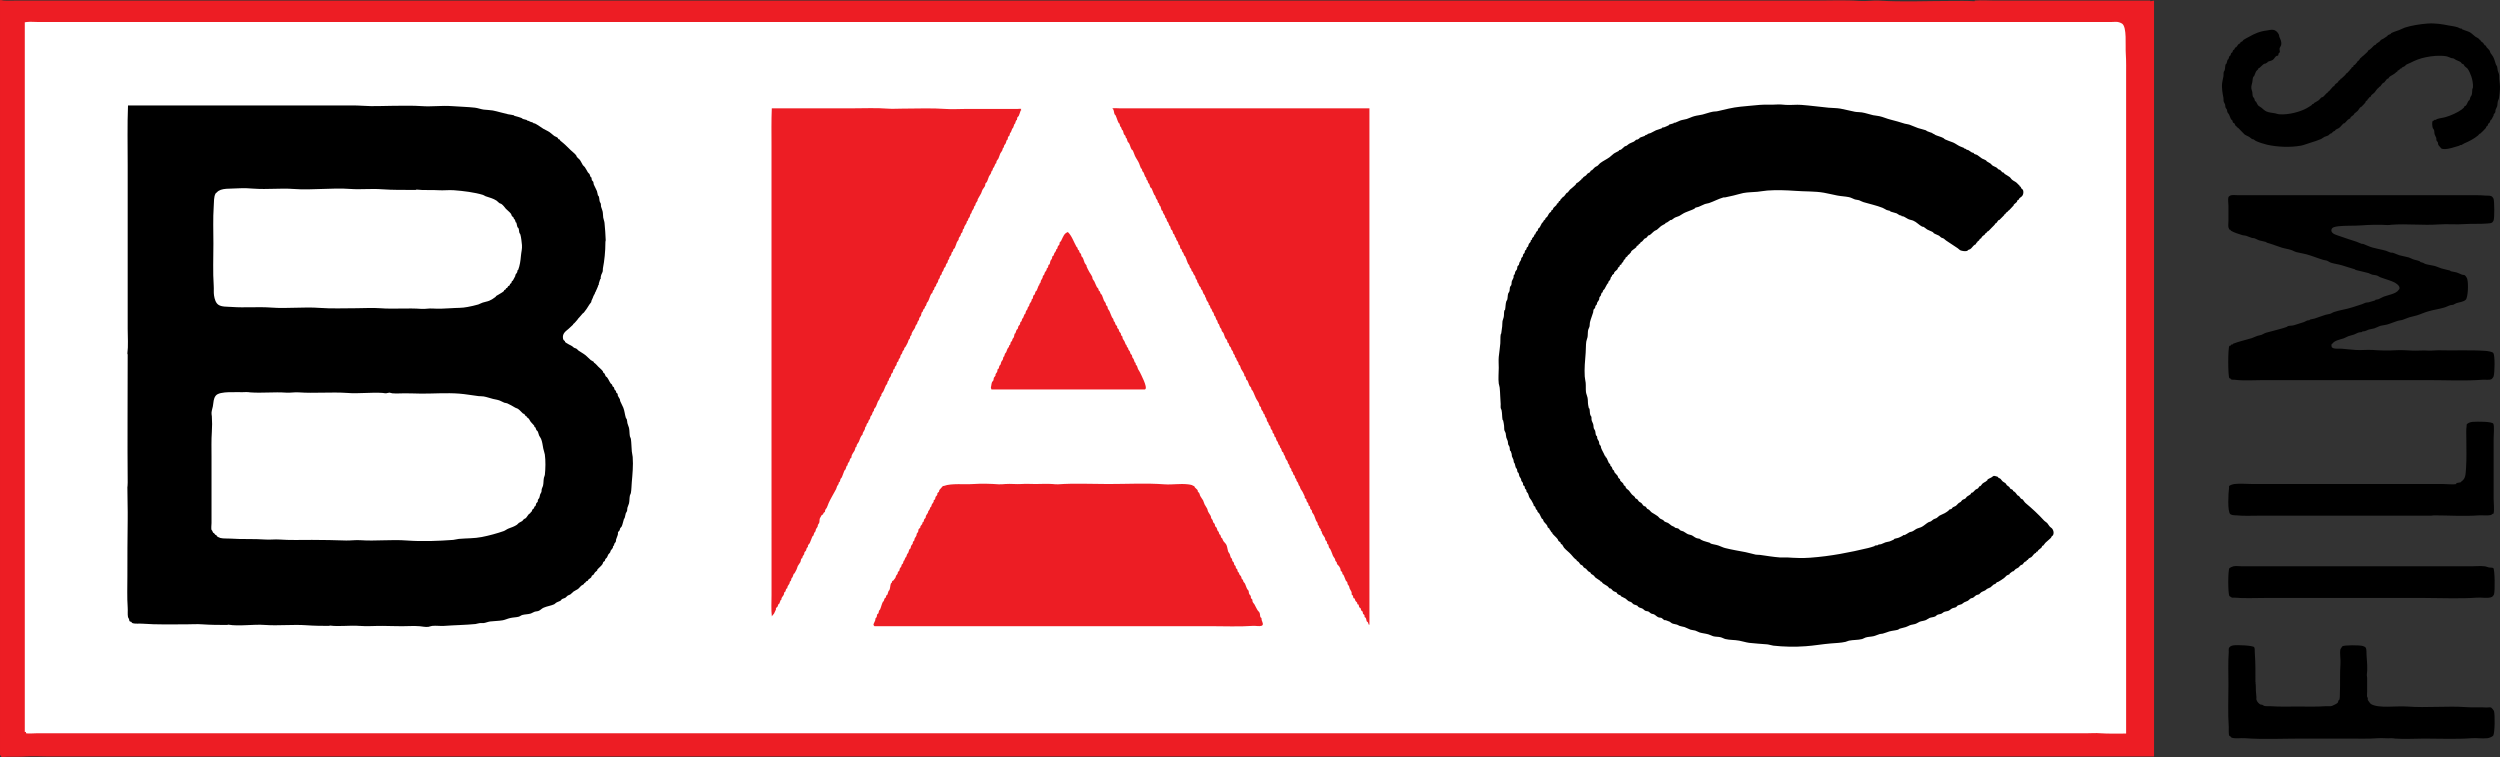
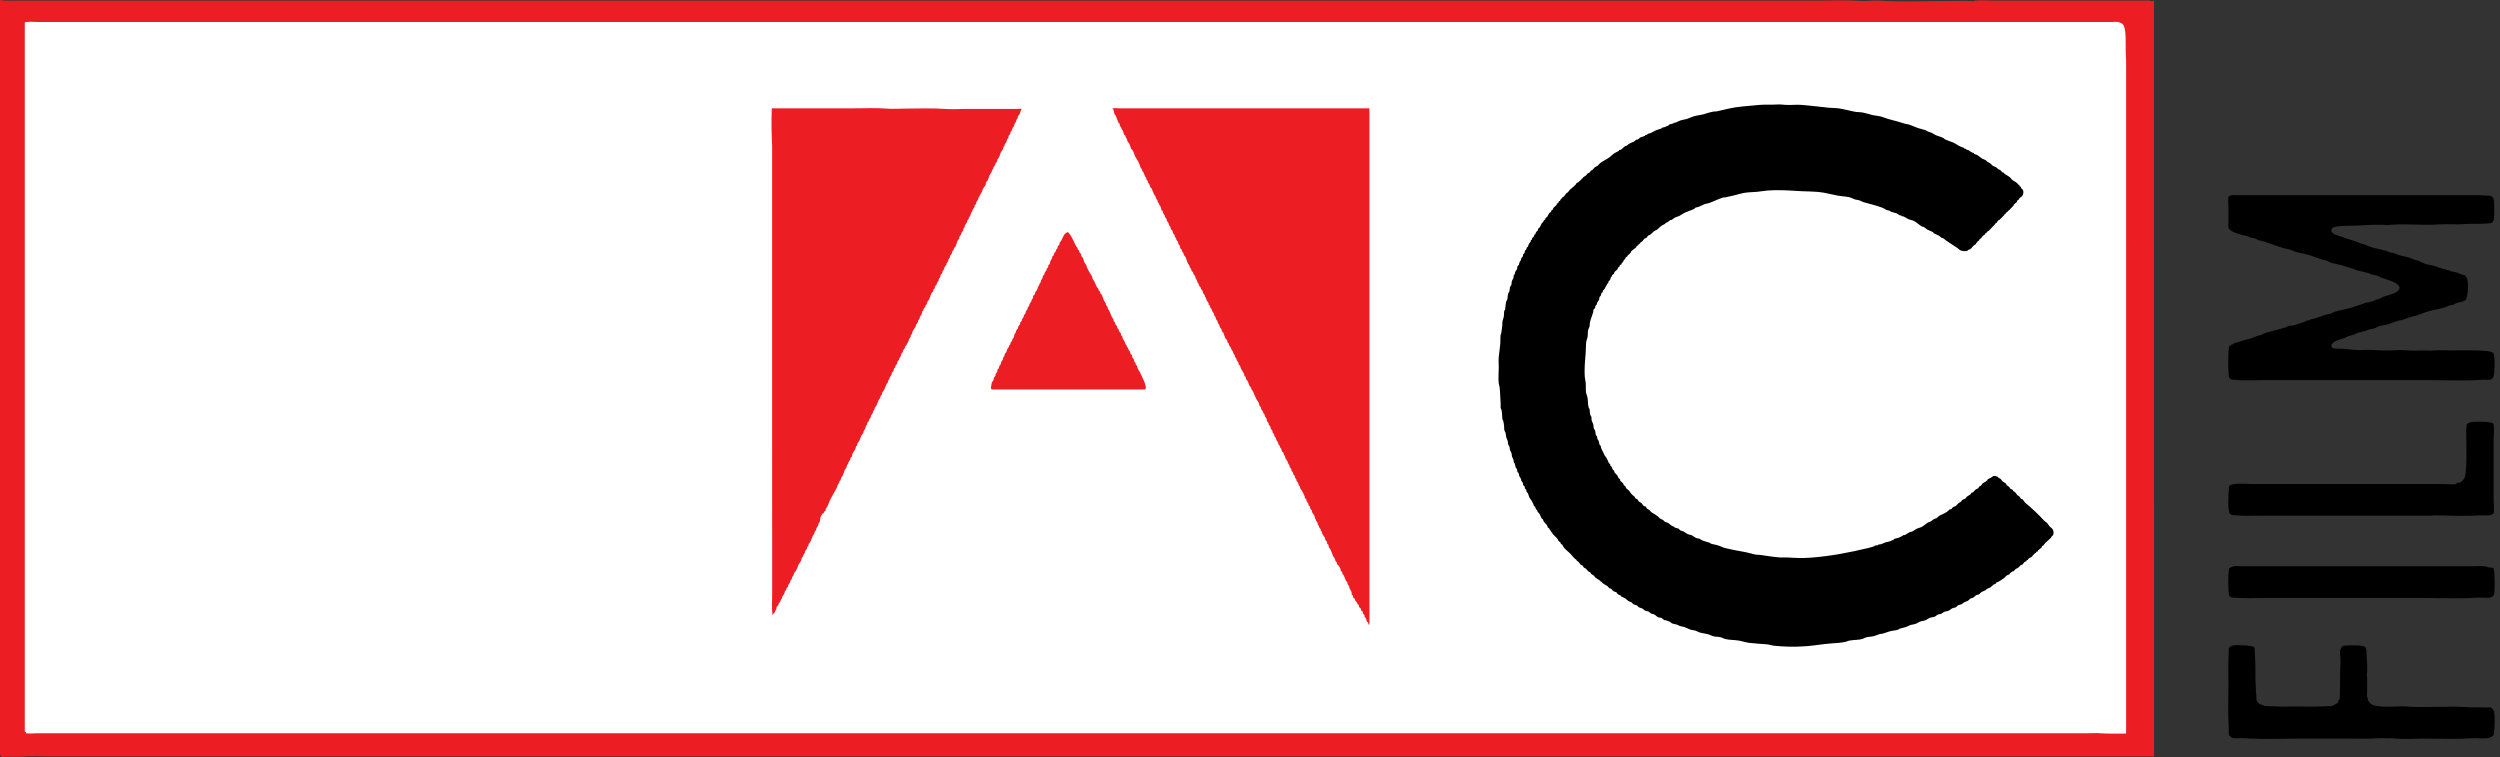
<svg xmlns="http://www.w3.org/2000/svg" version="1.1" id="Layer_1" x="0px" y="0px" width="1000.834px" height="303.046px" viewBox="0 0 1000.834 303.046" enable-background="new 0 0 1000.834 303.046" xml:space="preserve">
  <rect x="0" y="0" width="1000.834" height="303.046" fill="#333333" stroke="none" />
  <g>
    <path fill="#ED1D24" d="M860.833,0.507V0.253h-47.114h-14.954c-2.691,0-5.505-0.253-8.175,0c0,0-0.106,0.233-0.127,0.254   c-2.962-0.232-6.488-0.127-9.677-0.127c-9.344,0-19.296,0.455-28.386-0.127c-2.485-0.148-5.362,0.312-7.927,0.127   c-5.801-0.423-12.347-0.127-18.333-0.127h-39.336H565.184H181.686H50.245H15.081H5.526c-1.75,0-3.96,0.148-5.277-0.253   c0,0-0.228,0.126-0.249,0.126v302.329c0.021,0,0.354-0.021,0.375,0c0.084,0.143-0.042,0.434,0.106,0.497   c0.603,0.212,1.645,0,2.273,0c2.564,0,5.42,0.043,7.8-0.127c2.586-0.185,5.277,0,7.905,0h18.354h60.794h187.735h576.991V0.253   C861.754,0.338,861.314,0.423,860.833,0.507" />
    <path fill="#FFFFFF" d="M851.157,30.659v17.963v58.563v186.482c-3.67,0-7.092,0.105-10.428-0.122c-1.629-0.143-3.379,0-5.029,0   h-12.95h-38.564H654.744H247.906H82.052H27.883h-12.95c-0.894,0-3.918,0.228-4.527,0c-0.063-0.016,0.063-0.48,0-0.523   c-0.084-0.042-0.375,0-0.481,0V8.926c0.275-0.016,0.793-0.101,0.878-0.122c1.354-0.164,2.876,0,4.278,0h10.052H59.42h114.36   h355.324h222.043h67.076h20.607h6.424c0.836,0,1.793-0.122,2.629,0c0.438,0.063,1.269,0.375,1.629,0.629   c2.062,1.396,1.269,8.693,1.522,12.178C851.22,24.387,851.157,27.676,851.157,30.659" />
-     <path d="M971.772,9.433c3.194-0.232,5.986,0.265,8.43,0.751c1.417,0.265,2.479,0.349,3.775,0.772   c0.27,0.08,0.729,0.413,0.999,0.476c0.127,0.042,0.376-0.042,0.503,0l0.121,0.275c0.481,0.164,0.878,0.328,1.254,0.476   c0.645,0.275,1.189,0.338,1.75,0.645c0.856,0.46,1.629,1.295,2.4,1.882c0.375,0.265,0.772,0.349,1.127,0.624   c0.205,0.148,0.27,0.37,0.523,0.497v0.127h0.227c0.143,0.148,0.228,0.497,0.396,0.624c0.228,0.211,0.519,0.296,0.73,0.523   c0.27,0.228,0.581,1.021,0.877,1.126h0.271c0.143,0.169,0.105,0.417,0.248,0.624c0.333,0.46,0.941,0.877,1.253,1.375   c0.228,0.36,0.186,0.672,0.376,1.005c0.185,0.312,0.793,0.962,0.999,1.396c0.566,1.026,0.73,1.94,1.147,3.13   c0.063,0.233,0.439,0.667,0.503,0.878c0.164,0.603,0.101,1.015,0.248,1.623c0.085,0.418,0.418,1.021,0.503,1.401   c0.163,0.688,0.063,1.206,0.121,1.999c0.106,1.232,0.36,2.691,0.254,4.151c-0.085,1.021-0.169,2.332-0.375,3.527   c-0.063,0.328-0.439,1-0.503,1.375c-0.147,0.73-0.063,1.227-0.248,1.877c-0.105,0.396-0.523,0.978-0.629,1.401   c-0.122,0.37,0.021,0.624-0.122,0.994c-0.106,0.233-0.523,0.629-0.65,0.878c-0.037,0.106,0.021,0.275,0,0.381   c0,0-0.767,1.459-0.872,1.623c-0.064,0.101-0.313,0.143-0.376,0.27c-0.19,0.338-0.148,0.645-0.376,1.004   c-0.105,0.143-0.396,0.228-0.502,0.37c-0.164,0.233-0.084,0.502-0.248,0.751c-0.064,0.106-0.439,0.275-0.503,0.381   c-0.143,0.206-0.105,0.434-0.248,0.624c-0.169,0.228-2.132,2.231-2.274,2.274h-0.227c-0.233,0.19-0.418,0.561-0.65,0.729   c-1.645,1.333-3.443,2.274-5.526,3.151c-0.291,0.122-0.814,0.561-1.126,0.646c-0.148,0.042-0.376-0.042-0.503,0l-0.248,0.249   c-1.587,0.396-5.632,2.004-7.281,1.105c-0.059-0.021-1.143-1.354-1.143-1.354c-0.19-0.402-0.085-0.751-0.254-1.153   c-0.085-0.18-0.438-0.455-0.476-0.624c-0.19-0.391-0.021-0.688-0.148-1.142c-0.127-0.423-0.523-0.962-0.624-1.359   c-0.169-0.65-0.063-1.147-0.254-1.771c-0.063-0.19-0.438-0.561-0.497-0.751c-0.232-0.708-0.396-2.401,0-2.876   c0.059-0.085,0.371-0.085,0.497-0.127l0.127-0.275c0.148-0.042,0.354,0.021,0.497,0c0.127-0.021,0.545-0.328,0.63-0.349   c1.189-0.381,2.168-0.423,3.399-0.772c1.835-0.487,5.045-1.946,6.404-3.004c0.27-0.211,0.623-0.523,0.872-0.75   c0.169-0.169,0.169-0.502,0.376-0.646c0.042-0.042,0.333-0.063,0.396-0.126c0.523-0.587,0.666-1.296,1.126-2.004   c0.042-0.084,0.291-0.143,0.354-0.249c0.254-0.402,0.19-0.793,0.396-1.253c0.063-0.164,0.418-0.524,0.481-0.772   c0.248-0.793,0.169-1.422,0.27-2.353l0.254-0.65c0.163-1.359-0.296-3.463-0.63-4.405c-0.396-1.1-0.852-2.252-1.502-3.146   c-0.332-0.397-0.957-0.709-1.269-1.126c-0.169-0.211-0.169-0.455-0.354-0.624c-0.254-0.169-0.438-0.106-0.65-0.254   c-0.185-0.143-0.291-0.476-0.497-0.624c-0.565-0.391-1.253-0.561-1.898-0.899c-0.29-0.143-0.671-0.476-0.999-0.603   c-0.296-0.106-0.523-0.021-0.878-0.127c-0.587-0.206-1.396-0.645-2.126-0.751c-2.67-0.391-5.552-0.101-7.91,0.381   c-2.58,0.497-4.336,1.248-6.298,2.252c-0.667,0.328-1.29,0.476-1.878,0.894c-0.121,0.063-0.121,0.27-0.27,0.354   c-0.396,0.317-0.793,0.375-1.253,0.645c-0.079,0.042-0.143,0.296-0.228,0.36c-0.127,0.084-0.396,0.042-0.523,0.122   c-0.121,0.105-0.248,0.417-0.37,0.523c-0.19,0.127-0.438,0.105-0.629,0.227v0.27c-0.503,0.296-0.751,0.566-1.126,0.877   c-0.667,0.519-1.481,0.836-2.147,1.375c-0.19,0.148-0.376,0.688-0.603,0.751h-0.275c-0.476,0.444-0.771,1.047-1.248,1.523   c-0.042,0.042-0.316,0.084-0.381,0.127c-0.496,0.333-0.729,0.941-1.121,1.375c-0.169,0.19-0.48,0.19-0.629,0.381v0.243h-0.143   c-0.46,0.233-1.127,1.338-1.48,1.756c-0.418,0.497-1.005,0.772-1.401,1.248c-0.185,0.253-0.143,0.486-0.376,0.65   c-0.143,0.1-0.454,0.058-0.496,0.227v0.275c-0.064,0.063-0.339,0.085-0.376,0.127c-0.19,0.201-0.19,0.519-0.396,0.751   c-0.106,0.122-0.354,0.122-0.481,0.243c-0.148,0.148-0.127,0.465-0.248,0.65c-0.418,0.523-1.068,1.105-1.523,1.603   c-0.148,0.19-0.48,0.211-0.629,0.402c-0.313,0.349-0.519,0.877-0.873,1.248c-0.417,0.439-0.941,0.709-1.38,1.132   c-0.143,0.138-0.122,0.37-0.27,0.497c-0.354,0.354-0.957,0.603-1.232,1c-0.036,0.063-0.079,0.333-0.121,0.396   c-0.275,0.232-0.63,0.275-0.899,0.481c-0.333,0.291-1.168,1.396-1.502,1.518h-0.248c-0.666,0.571-1.189,1.38-1.877,1.882   c-0.439,0.291-0.836,0.333-1.274,0.645c-0.122,0.084-0.249,0.375-0.376,0.476c-0.206,0.169-0.417,0.105-0.624,0.275   c-0.232,0.148-0.523,0.603-0.751,0.729c-0.169,0.127-0.354,0.042-0.502,0.148c-0.228,0.148-0.418,0.476-0.624,0.603   c-0.544,0.338-1.063,0.375-1.649,0.645c-0.46,0.212-0.915,0.667-1.375,0.878c-1.523,0.645-2.734,1.005-4.379,1.523   c-1.104,0.312-2.464,0.899-3.653,1.126c-4.379,0.793-9.593,0.523-13.574-0.375c-1.358-0.333-3.278-0.92-4.526-1.523   c-0.232-0.106-0.629-0.518-0.878-0.624c-0.291-0.106-0.396,0-0.624-0.127c-0.396-0.211-0.751-0.666-1.147-0.878   c-0.645-0.37-1.316-0.561-1.877-0.999c-0.523-0.439-2.485-2.67-2.755-2.776h-0.249V50.79c-0.042-0.164-0.438-0.291-0.523-0.396   c-0.248-0.333-0.312-0.835-0.603-1.126c-0.063-0.037-0.375-0.079-0.396-0.122c-0.228-0.338-0.169-0.666-0.354-1.004   c-0.063-0.127-0.333-0.169-0.396-0.27c-0.396-0.629-0.545-1.295-0.878-2.004c-0.121-0.27-0.502-0.645-0.624-0.878   c-0.19-0.391-0.105-0.729-0.248-1.121c-0.106-0.232-0.418-0.544-0.503-0.75c-0.227-0.566-0.063-0.835-0.27-1.396   c-0.105-0.317-0.396-0.672-0.48-1.005c-0.17-0.561-0.021-0.899-0.127-1.502c-0.313-1.671-0.772-3.817-0.519-6.028   c0.079-0.772,0.396-1.856,0.519-2.649c0.084-0.645-0.021-1.105,0.127-1.75c0.021-0.148,0.333-0.524,0.354-0.624   c0.249-0.814,0.127-1.65,0.396-2.401c0.021-0.063,0.334-0.296,0.376-0.375c0.206-0.523,0.147-0.873,0.375-1.401   c0.021-0.042,0.333-0.285,0.376-0.349c0.185-0.36,0.164-0.772,0.375-1.132c0.043-0.122,0.313-0.143,0.376-0.264   c0.228-0.36,0.147-0.629,0.375-1.005c0.042-0.063,0.333-0.19,0.396-0.254c0.206-0.264,0.143-0.582,0.354-0.873   c0.105-0.143,0.418-0.227,0.523-0.375c0.143-0.211,0.079-0.439,0.248-0.624c0.101-0.148,0.354-0.127,0.503-0.254   c0.37-0.37,0.561-0.941,0.999-1.269c0.143-0.106,0.354-0.127,0.503-0.233c0.121-0.127,0.101-0.37,0.248-0.518   c0.186-0.169,0.418-0.106,0.624-0.254c0.063-0.042,0.439-0.561,0.503-0.624c0.729-0.518,1.459-0.793,2.252-1.248   c2.104-1.216,4.13-2.152,7.176-2.527c0.709-0.063,1.581-0.397,2.501-0.233c1.084,0.169,1.898,1.089,2.274,2.01   c0.105,0.243,0.021,0.476,0.127,0.75c0.333,0.873,0.999,1.745,0.751,3.268c-0.064,0.381-0.566,1.026-0.63,1.38   c-0.101,0.481,0.169,1.253,0.127,1.502c-0.021,0.058-0.46,0.439-0.502,0.502c-0.164,0.291-0.021,0.666-0.249,0.878   c-0.127,0.122-0.48,0.058-0.629,0.143c-0.603,0.333-0.894,1.232-1.502,1.602c-0.624,0.402-1.375,0.444-2.02,0.772   c-0.021,0.021-0.085,0.254-0.127,0.275c-0.122,0.063-0.873,0.476-0.894,0.476c-0.063,0.021-0.291-0.042-0.354,0   c-0.709,0.423-1.254,1.153-1.898,1.65c-0.169,0.127-0.333,0.084-0.502,0.233v0.264c-0.064,0.19-0.604,0.55-0.73,0.735   c-0.438,0.667-0.545,1.274-0.898,2.025c-0.021,0.101-0.333,0.265-0.376,0.37c-0.29,0.688-0.206,1.317-0.375,2.126   c-0.122,0.692-0.497,1.48-0.376,2.527c0.021,0.354,0.313,1.047,0.376,1.396c0.127,0.751,0.021,1.211,0.254,1.882   c0.084,0.201,0.396,0.434,0.497,0.624c0.211,0.413,0.147,0.751,0.375,1.121c0.063,0.106,0.313,0.148,0.376,0.254   c0.338,0.54,0.48,1.063,0.878,1.523c0.354,0.354,0.877,0.54,1.273,0.878c0.561,0.476,1.248,1.163,1.999,1.501   c1.105,0.476,2.174,0.497,3.527,0.751c0.312,0.084,1.084,0.328,1.502,0.37c3.881,0.338,8.677-1.058,11.052-2.396   c0.671-0.354,1.316-0.814,2.004-1.232c0.169-0.106,0.105-0.312,0.27-0.391c0.127-0.085,0.354-0.042,0.481-0.127   c0.105-0.063,0.147-0.317,0.27-0.381c0.629-0.391,1.295-0.666,1.877-1.121c0.376-0.317,0.709-0.856,1.126-1.131   c0.148-0.101,0.354-0.021,0.503-0.122c0.729-0.545,1.169-1.423,2.025-1.898v-0.233c0.058-0.079,0.29-0.063,0.354-0.122   c0.603-0.587,1.084-1.316,1.645-1.898c0.126-0.148,0.333-0.127,0.523-0.253c0.1-0.101,0.143-0.371,0.227-0.497   c0.354-0.476,0.963-0.709,1.375-1.147v-0.228c0.085-0.254,0.793-0.523,0.878-0.772v-0.254h0.274   c0.164-0.042,1.439-1.375,1.751-1.629c0.101-0.079,0.143-0.391,0.249-0.497c0.105-0.105,0.27,0,0.375-0.126   c0.105-0.143,1.147-1.248,1.147-1.248v-0.254h0.248c0.254-0.084,0.296-0.582,0.481-0.751c0.19-0.185,0.481-0.185,0.624-0.391   c0.127-0.148,0-0.338,0.127-0.502c0.085-0.106,0.418-0.127,0.523-0.228c0.079-0.127,0.999-1.153,0.999-1.153v-0.243   c0.17-0.169,0.481-0.19,0.625-0.38c0.253-0.291,0.396-0.836,0.771-1.021h0.127v-0.228h0.228v-0.127   c0.502-0.254,1.776-1.586,2.273-1.999c0.212-0.211,0.291-0.571,0.503-0.772h0.227l0.899-0.751c0.396-0.338,0.708-0.835,1.147-1.131   c0.186-0.148,0.438-0.106,0.603-0.249c0.085-0.084,0.063-0.333,0.127-0.396h0.27v-0.106c0.313-0.169,0.814-0.518,1.126-0.772   c0.085-0.063,0.355-0.518,0.503-0.624c0.312-0.232,0.666-0.275,0.999-0.497c0.481-0.359,0.941-0.65,1.502-1.004   c0.105-0.063,0.17-0.333,0.275-0.375c0.391-0.27,0.708-0.228,1.121-0.502l0.127-0.27c1.004-0.545,1.961-0.81,3.151-1.232   c0.666-0.249,1.665-0.772,2.353-1.021C965.206,10.248,968.812,9.64,971.772,9.433" />
    <path d="M711.187,41.843c1.147-0.085,2.691,0.042,3.648,0.143c2.068,0.148,4.193-0.164,6.277,0   c3.633,0.275,7.445,0.793,10.93,1.132c1.729,0.143,3.046,0.105,4.633,0.349c1.877,0.339,4.023,0.92,5.922,1.28   c0.979,0.18,1.75,0.08,2.755,0.243c1.502,0.233,3.146,0.835,4.526,1.132c0.957,0.206,1.581,0.164,2.522,0.391   c1.438,0.296,2.961,1.026,4.399,1.359c2.089,0.524,3.86,1.042,5.759,1.645c0.666,0.19,1.126,0.148,1.771,0.36   c1.084,0.37,2.416,1.015,3.526,1.396c1.084,0.37,2.063,0.497,3.126,0.878c0.084,0.042,0.417,0.349,0.523,0.37   c0.751,0.338,1.332,0.465,2.125,0.75l0.127,0.275c0.271,0.105,0.376-0.021,0.624,0.126l0.127,0.244   c1.147,0.55,2.438,0.772,3.521,1.359c0.19,0.122,0.397,0.417,0.63,0.523c1.147,0.54,2.063,0.772,3.252,1.248   c0.898,0.38,1.792,1.11,2.649,1.501c0.581,0.317,1.063,0.36,1.629,0.646c0.058,0.042,0.333,0.359,0.375,0.38   c0.164,0.042,0.248-0.084,0.392,0c0.084,0.042,0.296,0.328,0.359,0.37c0.248,0.106,0.434,0.021,0.645,0.127   c0.481,0.254,1.021,0.772,1.502,1.005c0.228,0.105,0.396,0,0.624,0.127c0.105,0.058,0.169,0.328,0.254,0.391   c0.412,0.254,0.83,0.233,1.248,0.481c0.645,0.375,1.232,0.999,1.898,1.401c0.545,0.286,1.084,0.392,1.629,0.751   c0.121,0.08,0.121,0.286,0.248,0.37c0.481,0.36,1.042,0.519,1.502,0.878c0.312,0.233,0.565,0.667,0.898,0.878   c0.455,0.286,0.895,0.349,1.375,0.645c0.354,0.19,0.666,0.645,1,0.878c0.169,0.084,0.333,0,0.502,0.122   c0.354,0.227,0.666,0.751,1,1c0.189,0.105,0.354,0.021,0.523,0.126c0.147,0.085,0.206,0.375,0.354,0.497   c0.667,0.465,1.375,0.751,2.025,1.259c0.392,0.307,0.604,0.814,1.021,1.121c0.545,0.465,1.19,0.666,1.751,1.153   c0.084,0.079,1.231,1.206,1.253,1.248v0.233c0.085,0.101,0.27,0.021,0.375,0.122c0.164,0.228,0.106,0.46,0.249,0.65   c0.232,0.264,0.629,0.37,0.751,0.873c0.19,0.693,0.063,1.459-0.271,2.004c-0.27,0.519-1.041,0.793-1.354,1.269   c-0.042,0.042-0.084,0.317-0.127,0.381c-0.147,0.122-0.375,0.058-0.502,0.222c-0.164,0.211-0.122,0.465-0.248,0.65   c-0.313,0.417-0.921,0.729-1.275,1.126v0.275l-1.998,2.125h-0.254c-0.101,0.063-0.043,0.27-0.122,0.37   c-0.211,0.19-0.565,0.296-0.751,0.508c-0.127,0.122-0.105,0.391-0.254,0.497c-0.163,0.084-0.29,0.021-0.396,0.127v0.249   l-1.998,2.004h-0.254c-0.376,0.307-0.561,0.772-0.873,1.142c-0.147,0.169-0.46,0.212-0.629,0.381v0.228   c-0.021,0.079-1.105,1.126-1.248,1.274c-0.46,0.412-1.025,1.185-1.523,1.501c-0.147,0.101-0.248,0.021-0.375,0.143   c-0.148,0.122-0.085,0.375-0.254,0.481c-0.143,0.085-0.27,0.021-0.37,0.127c-0.105,0.101-0.127,0.413-0.274,0.518   c-0.334,0.317-0.794,0.497-1.105,0.878c-0.143,0.148-0.228,0.455-0.376,0.624c-0.163,0.169-0.48,0.19-0.645,0.375v0.249   c-0.085,0.254-0.688,0.544-0.878,0.751v0.254h-0.127c-0.27,0.148-0.392,0.666-0.624,0.877c-0.063,0.042-0.312,0.08-0.375,0.143   c-0.646,0.438-1.063,1.316-1.751,1.729c-0.254,0.19-0.502,0.127-0.751,0.275c-0.105,0.042-0.253,0.307-0.375,0.37   c-0.899,0.338-2.253,0.042-2.897-0.243c-0.275-0.127-0.63-0.608-0.899-0.751c-1.687-1.068-3.109-2.11-4.754-3.151   c-0.296-0.19-0.607-0.582-0.878-0.751c-0.333-0.211-0.688-0.211-0.999-0.381c-0.291-0.18-0.608-0.582-0.878-0.772   c-0.729-0.391-1.459-0.561-2.146-0.994c-0.085-0.042-0.19-0.338-0.249-0.381c-0.814-0.476-1.586-0.666-2.379-1.1   c-0.46-0.275-0.941-0.793-1.396-1.047c-0.212-0.106-0.396,0-0.629-0.106c-1.232-0.645-2.211-1.83-3.522-2.379   c-0.586-0.265-1.126-0.265-1.755-0.519c-0.709-0.27-1.729-1.063-2.374-1.248c-0.17-0.021-0.376,0.063-0.523,0   c-0.021,0-0.085-0.254-0.106-0.254c-0.248-0.169-0.333-0.021-0.645-0.127c-0.397-0.143-0.857-0.582-1.232-0.772   c-0.894-0.328-1.666-0.413-2.522-0.73l-0.127-0.264c-0.539-0.19-0.894-0.169-1.396-0.36c-0.481-0.211-1.105-0.687-1.624-0.877   c-2.527-0.979-4.965-1.481-7.656-2.274c-0.545-0.164-1.274-0.582-1.771-0.772c-0.672-0.201-1.084-0.122-1.756-0.349   c-0.645-0.232-1.502-0.729-2.273-0.878c-1.666-0.333-3.004-0.333-4.648-0.645c-1.692-0.317-3.69-0.835-5.404-1.131   c-3.69-0.645-7.551-0.434-11.554-0.751c-3.484-0.243-7.403-0.391-11.057-0.122c-1.248,0.079-2.877,0.417-4.024,0.502   c-2.063,0.19-3.733,0.148-5.632,0.497c-1.227,0.232-2.707,0.75-3.918,1.004c-1.211,0.27-2.358,0.561-3.379,0.751   c-0.232,0.042-0.418-0.042-0.624,0c-1.94,0.54-3.945,1.65-5.801,2.274c-0.608,0.206-1.042,0.164-1.607,0.37   c-0.83,0.296-1.708,0.835-2.522,1.131c-0.545,0.207-0.878,0.148-1.396,0.392c-0.043,0-0.085,0.211-0.127,0.232   c-0.271,0.19-0.751,0.418-1,0.519c-1.005,0.444-1.877,0.666-2.882,1.131c-0.83,0.349-1.603,0.979-2.396,1.396   c-0.629,0.291-1.274,0.391-1.877,0.73c-0.375,0.211-0.878,0.729-1.274,0.877c-0.143,0.063-0.228-0.084-0.354,0   c-0.46,0.265-0.936,0.772-1.396,1c-0.127,0.079-0.376,0.058-0.503,0.143c-0.121,0.085-0.121,0.275-0.228,0.381   c-0.48,0.307-0.92,0.413-1.396,0.751c-0.672,0.434-1.232,1.142-1.883,1.624c-0.333,0.249-0.688,0.249-0.999,0.502   c-0.646,0.455-1.253,1.227-1.898,1.629c-0.143,0.101-0.354,0.021-0.497,0.122c-0.339,0.27-0.545,0.772-0.878,1   c-0.212,0.169-0.438,0.127-0.646,0.275c-0.396,0.312-0.708,0.957-1.126,1.248c-0.19,0.127-0.354,0.084-0.481,0.254   c-0.169,0.19-0.084,0.37-0.27,0.497c-0.147,0.126-0.396,0.105-0.502,0.253c-0.021,0.042-0.063,0.328-0.105,0.392   c-0.207,0.169-0.688,0.232-0.772,0.486v0.265c-0.646,0.629-1.522,1.089-2.146,1.734v0.275l-0.878,0.994   c-0.122,0.127-0.376,0.105-0.477,0.254v0.253c-0.105,0.243-0.729,0.54-0.898,0.751c-0.105,0.143-0.021,0.349-0.127,0.518   c-0.079,0.148-0.392,0.212-0.497,0.354c-0.212,0.291-0.169,0.587-0.376,0.873c-0.105,0.148-0.417,0.254-0.502,0.402   c-0.084,0.127-0.021,0.37-0.127,0.497c-0.143,0.169-0.497,0.169-0.645,0.381c-0.106,0.143-0.021,0.328-0.127,0.497   c-0.101,0.19-0.455,0.312-0.624,0.497c-0.106,0.148-0.021,0.338-0.127,0.507c-0.313,0.519-1.063,0.852-1.375,1.396   c-0.085,0.143,0,0.328-0.105,0.497c-0.186,0.211-0.604,0.375-0.772,0.603c-0.079,0.127,0.063,0.254,0,0.402   c-0.016,0.084-0.333,0.164-0.37,0.243c-0.232,0.381-0.169,0.735-0.381,1.132c-0.143,0.312-0.666,0.624-0.751,0.999   c-0.037,0.106,0.043,0.291,0,0.397c-0.037,0.063-0.333,0.169-0.37,0.232c-0.46,0.73-0.692,1.417-1.147,2.126   c-0.127,0.211-0.523,0.434-0.607,0.645c-0.127,0.232,0,0.417-0.127,0.624c-0.101,0.127-0.313,0.127-0.392,0.253   c-0.232,0.392-0.169,0.709-0.359,1.121c-0.101,0.19-0.434,0.423-0.519,0.629c-0.127,0.291-0.021,0.544-0.127,0.894   c-0.164,0.508-0.771,1.005-0.872,1.502c-0.021,0.105,0.036,0.275,0,0.381c-0.127,0.227-0.524,0.497-0.63,0.75   c-0.121,0.27,0,0.497-0.121,0.751c-0.106,0.206-0.523,0.476-0.65,0.772c-0.122,0.349,0,0.603-0.122,1   c-0.291,1.063-0.962,2.628-1.231,3.754c-0.191,0.729-0.085,1.274-0.249,2.004c-0.085,0.37-0.438,0.873-0.523,1.269   c-0.206,1.005-0.085,1.84-0.249,2.898c-0.063,0.402-0.438,1.253-0.502,1.756c-0.228,1.544-0.105,2.855-0.248,4.526   c-0.254,2.855-0.566,6.483-0.376,9.423c0.021,0.688,0.312,1.861,0.376,2.528c0.121,1.354-0.021,2.422,0.121,3.754   c0.085,0.709,0.523,1.671,0.629,2.253c0.207,1.021,0.08,1.872,0.249,2.897c0.063,0.291,0.147,0.814,0.248,1.248l0.275,0.254   c0.206,0.983,0.058,1.756,0.375,2.628c0.021,0.122,0.313,0.396,0.354,0.523c0.186,0.561,0,0.915,0.143,1.48   c0.106,0.519,0.503,1.101,0.608,1.523c0.186,0.666,0.079,1.078,0.27,1.766c0.043,0.127,0.46,0.794,0.503,0.878   c0.227,0.729,0.1,1.195,0.375,1.883c0.043,0.101,0.333,0.285,0.376,0.392c0.143,0.296,0.016,0.502,0.121,0.877   c0.085,0.317,0.545,0.899,0.63,1.127c0.185,0.46,0.058,0.814,0.248,1.253c0.105,0.228,0.418,0.392,0.519,0.624   c0.127,0.275,0,0.46,0.127,0.751c0.375,1.047,1.041,1.978,1.48,3.13l0.274,0.148c0.021,0.059-0.042,0.307,0,0.37   c0.037,0.085,0.291,0.148,0.37,0.254c0.439,0.709,0.587,1.396,0.983,2.146c0.085,0.148,0.439,0.334,0.519,0.477   c0.127,0.254,0,0.401,0.127,0.65c0.063,0.101,0.438,0.354,0.523,0.48c0.206,0.413,0.206,0.772,0.481,1.143   c0.058,0.085,0.333,0.148,0.392,0.254c0.147,0.254,0.084,0.519,0.232,0.751c0.312,0.455,0.936,0.92,1.248,1.375   c0.169,0.254,0.084,0.518,0.274,0.751c0.143,0.254,0.624,0.502,0.73,0.751c0.063,0.147-0.085,0.274,0,0.396   c0.333,0.438,0.936,0.793,1.269,1.253c0.127,0.169,0.021,0.312,0.127,0.497c0.169,0.274,0.565,0.381,0.751,0.624   c0.127,0.169,0.021,0.338,0.127,0.528c0.27,0.413,0.915,0.73,1.248,1.101c0.418,0.523,0.708,1.025,1.147,1.522   c0.312,0.381,0.983,0.688,1.253,1.132c0.085,0.143,0,0.265,0.127,0.37c0.228,0.254,0.603,0.274,0.873,0.502   c0.232,0.206,0.274,0.523,0.502,0.751c0.312,0.354,0.771,0.439,1.126,0.772c0.333,0.27,0.439,0.708,0.772,0.999   c0.27,0.232,0.708,0.254,0.999,0.481c0.19,0.206,0.275,0.587,0.503,0.771c0.227,0.186,0.502,0.164,0.75,0.376   c0.376,0.312,0.709,0.856,1.127,1.126c0.793,0.523,1.502,0.83,2.252,1.401c0.354,0.223,0.667,0.751,1,0.994   c0.438,0.296,0.835,0.317,1.274,0.608c0.185,0.164,0.418,0.523,0.624,0.65c0.523,0.265,1.025,0.307,1.502,0.624   c0.438,0.248,0.835,0.751,1.274,0.999c0.333,0.206,0.751,0.27,1.126,0.503l0.127,0.248c0.518,0.249,0.852,0.143,1.396,0.376   c0.271,0.126,0.582,0.603,0.873,0.771c0.375,0.212,0.671,0.169,1.126,0.354c0.608,0.291,1.254,0.872,1.877,1.147   c0.523,0.211,0.836,0.169,1.381,0.37c0.645,0.254,1.227,0.856,1.898,1.132c0.561,0.248,1.021,0.169,1.602,0.37   c0.105,0.042,0.063,0.232,0.148,0.254c0.438,0.169,0.771,0.375,1.126,0.518c0.856,0.339,1.587,0.423,2.522,0.751   c0.148,0.042,0.333,0.317,0.502,0.381c1.063,0.349,1.92,0.37,3.025,0.751c0.793,0.248,1.771,0.793,2.628,0.999   c2.771,0.693,5.235,1.084,8.175,1.645c1.211,0.212,2.855,0.751,4.13,1.005c0.603,0.105,1.126,0.021,1.75,0.105   c2.443,0.35,5.214,0.814,7.927,1.021c0.979,0.059,2.047-0.079,3.024,0c2.607,0.186,6.214,0.334,9.054,0.101   c8.322-0.603,15.975-2.146,23.234-3.876c0.624-0.143,1.813-0.502,2.522-0.751l0.232-0.248c0.476-0.127,0.688,0,1.121-0.127   l0.275-0.275c0.375-0.1,0.603,0,0.999-0.121c0.502-0.143,1.232-0.566,1.771-0.751c0.545-0.186,1.047-0.186,1.629-0.354   c0.227-0.084,1.48-0.603,1.75-0.771l0.127-0.254c0.836-0.307,1.396-0.243,2.126-0.624c0.46-0.206,0.714-0.392,1.274-0.624   l0.127-0.254c0.121-0.059,0.354,0.021,0.497,0c0.687-0.18,1.417-0.83,2.004-1.121c0.502-0.254,0.729-0.148,1.274-0.396   c0.624-0.27,1.227-0.856,1.872-1.126c0.714-0.297,1.38-0.376,2.004-0.751c0.856-0.481,1.649-1.27,2.522-1.777   c0.316-0.164,0.671-0.164,1.004-0.349c0.376-0.212,0.751-0.688,1.127-0.878c0.438-0.232,0.83-0.232,1.253-0.519   c0.328-0.211,0.666-0.65,1.021-0.877c0.729-0.424,1.375-0.588,2.126-1.005c0.46-0.249,1.063-0.667,1.502-1   c0.063-0.042,0.185-0.333,0.248-0.375c0.354-0.232,0.672-0.148,1.026-0.376c0.143-0.1,0.227-0.396,0.354-0.502   c0.418-0.333,0.81-0.349,1.248-0.624c0.439-0.274,0.751-0.814,1.147-1.126c0.275-0.249,0.587-0.291,0.899-0.523   c0.206-0.186,0.375-0.561,0.603-0.751c0.418-0.307,0.836-0.307,1.274-0.604c0.228-0.211,0.375-0.581,0.603-0.771   c0.46-0.354,0.983-0.519,1.401-0.878c0.021-0.021,0.37-0.624,0.37-0.624c0.148-0.127,0.36-0.042,0.503-0.127   c0.396-0.248,0.751-0.835,1.126-1.121c0.312-0.254,0.709-0.274,1.005-0.528c0.248-0.201,0.391-0.666,0.624-0.873h0.248   c0.354-0.121,0.709-0.872,1.021-1.126c0.418-0.354,0.794-0.434,1.254-0.751c0.227-0.169,0.312-0.312,0.645-0.519v-0.253   c0.46-0.371,1.063-0.561,1.607-0.878c0.207-0.106,0.709-0.604,1.021-0.624c0.148-0.021,1.338,0.296,1.502,0.381   c0.127,0.079,0.254,0.412,0.376,0.497c0.169,0.105,0.333,0.021,0.502,0.147c0.439,0.286,0.729,0.894,1.147,1.248   c0.376,0.317,0.937,0.481,1.253,0.878c0.164,0.212,0.164,0.434,0.376,0.624c0.333,0.296,0.872,0.497,1.126,0.898   c0.079,0.127,0.021,0.271,0.122,0.35c0.312,0.296,0.814,0.338,1.126,0.65c0.105,0.084,0.042,0.228,0.127,0.354   c0.127,0.211,0.438,0.211,0.624,0.396c0.502,0.396,0.793,1.063,1.253,1.48c0.063,0.063,0.333,0.084,0.396,0.121   c0.334,0.275,0.73,1.153,1.127,1.28h0.248c0.503,0.412,0.751,1.078,1.254,1.522c2.67,2.231,5.213,4.563,7.551,7.149   c0.354,0.381,0.894,0.603,1.248,1.005c0.333,0.37,0.544,0.878,0.898,1.248c0.291,0.381,0.856,0.624,1.105,1.004   c0.375,0.54,0.688,1.481,0.375,2.274c-0.042,0.101-0.164,0.285-0.248,0.497h-0.254c-0.228,0.296-0.248,0.624-0.497,0.878   c-0.688,0.666-1.417,1.227-2.131,1.893c-0.228,0.19-0.688,0.963-0.873,1.132c-0.105,0.085-0.317,0.021-0.396,0.127   c-0.19,0.222-0.169,0.539-0.375,0.751c-0.254,0.285-0.963,0.666-1.253,0.994c-0.064,0.084-0.186,0.444-0.249,0.508   c-0.169,0.121-0.354,0-0.502,0.143c-0.106,0.079-0.021,0.228-0.122,0.354c-0.105,0.169-0.338,0.127-0.502,0.253   c-0.523,0.392-0.878,1.121-1.401,1.523c-0.291,0.222-0.667,0.243-1,0.497c-0.143,0.105-0.333,0.561-0.48,0.624h-0.271   c-0.121,0.105-0.121,0.401-0.248,0.502c-0.19,0.143-0.418,0.101-0.624,0.249c-0.359,0.254-0.629,0.856-1.005,1.132   c-0.164,0.143-0.333,0-0.497,0.143c-0.381,0.206-0.692,0.708-1.005,0.999c-0.354,0.275-0.771,0.359-1.147,0.603   c-0.29,0.233-0.539,0.688-0.872,0.899c-0.148,0.085-0.339,0-0.481,0.105c-0.375,0.275-0.608,0.519-1.021,0.772v0.254   c-0.418,0.307-0.835,0.307-1.274,0.624c-0.312,0.248-0.523,0.645-0.878,0.877c-0.771,0.561-1.687,1.206-2.501,1.64   c-0.169,0.063-0.375,0.021-0.502,0.105c-0.122,0.085-0.249,0.424-0.396,0.523c-0.291,0.249-0.646,0.249-1,0.481   c-0.354,0.27-0.751,0.772-1.126,1.042c-0.439,0.27-0.899,0.333-1.375,0.608c-0.211,0.1-0.545,0.518-0.751,0.624   c-0.565,0.312-1.104,0.412-1.629,0.771c-0.227,0.127-0.539,0.603-0.751,0.751c-0.375,0.228-0.729,0.169-1.126,0.349   c-0.481,0.233-0.856,0.772-1.274,1.026c-0.412,0.232-0.729,0.127-1.121,0.375c-0.338,0.186-0.692,0.672-1.004,0.873   c-0.498,0.296-1.021,0.359-1.523,0.629c-0.291,0.164-0.709,0.629-0.999,0.751c-0.646,0.27-1.232,0.27-1.751,0.629   c-0.105,0.08-0.274,0.434-0.375,0.497c-0.545,0.333-1.084,0.275-1.629,0.519c-0.523,0.212-0.979,0.793-1.522,1.005   c-0.709,0.254-1.232,0.19-1.878,0.497c-0.248,0.127-0.603,0.508-0.877,0.629c-0.646,0.27-1.164,0.228-1.771,0.503   c-0.249,0.126-0.523,0.518-0.751,0.623c-0.772,0.354-1.607,0.313-2.374,0.624c-0.503,0.212-1.026,0.709-1.502,0.878   c-0.878,0.333-1.587,0.313-2.401,0.624c-0.502,0.212-1.189,0.729-1.771,0.899c-0.856,0.254-1.337,0.211-2.131,0.497   c-0.497,0.19-1.084,0.587-1.623,0.729c-1.026,0.338-1.813,0.401-2.755,0.771l-0.249,0.275c-1.316,0.354-2.379,0.37-3.675,0.729   c-0.771,0.233-1.813,0.688-2.623,0.878c-0.502,0.127-0.671,0-1.131,0.143c-0.772,0.207-1.729,0.714-2.522,0.873   c-1.211,0.254-2.041,0.19-3.125,0.508c-0.439,0.121-0.963,0.518-1.401,0.624c-1.708,0.434-3.501,0.29-5.277,0.645   c-0.376,0.063-1.021,0.418-1.375,0.476c-1.962,0.444-3.902,0.466-6.028,0.651c-3.273,0.27-6.567,0.872-9.925,1.104   c-4.363,0.339-8.91,0.212-12.956-0.232c-0.688-0.079-1.75-0.455-2.479-0.519c-2.522-0.211-4.653-0.312-7.197-0.603   c-1.29-0.169-2.775-0.666-4.003-0.878c-1.919-0.354-3.754-0.211-5.525-0.645c-0.608-0.148-1.338-0.624-2.025-0.751   c-0.979-0.212-1.877-0.106-2.882-0.381c-0.519-0.143-1.29-0.603-1.894-0.751c-1.231-0.349-2.295-0.392-3.506-0.751   c-0.502-0.158-1.231-0.603-1.771-0.767c-0.688-0.186-1.19-0.143-1.878-0.354c-0.751-0.254-1.607-0.771-2.4-1.047   c-0.729-0.206-1.296-0.222-2.004-0.476c-0.249-0.085-0.709-0.418-1-0.497c-0.751-0.233-1.332-0.212-2.004-0.508   c-0.312-0.122-0.603-0.497-0.872-0.646c-0.396-0.169-1.418-0.561-1.65-0.624c-0.121-0.042-0.375,0.063-0.502,0   c-0.37-0.147-0.767-0.688-1.121-0.878c-0.439-0.206-0.772-0.084-1.253-0.248c-0.709-0.249-1.211-0.957-1.878-1.253   c-0.396-0.148-0.645-0.063-1.021-0.249c-0.396-0.185-0.793-0.692-1.253-0.894c-0.396-0.148-0.709-0.042-1.126-0.232   c-0.397-0.17-0.772-0.688-1.147-0.878c-0.503-0.27-1.169-0.313-1.607-0.646c-0.144-0.063-0.291-0.417-0.396-0.497   c-0.498-0.317-1.085-0.317-1.645-0.629c-0.254-0.143-0.503-0.587-0.751-0.751c-0.418-0.27-0.814-0.248-1.254-0.502   c-0.375-0.228-0.751-0.772-1.126-1c-0.603-0.375-1.169-0.502-1.75-0.872c-0.148-0.105-0.233-0.423-0.396-0.529   c-0.127-0.058-0.233,0.063-0.354,0l-0.772-0.476c-0.105-0.105-0.127-0.434-0.228-0.497c-0.46-0.339-0.94-0.339-1.401-0.65   c-0.333-0.206-0.645-0.772-0.999-0.999c-0.127-0.085-0.254,0.042-0.375,0c-0.313-0.127-0.63-0.688-0.878-0.878   c-0.688-0.497-1.502-0.836-2.147-1.375c-0.063-0.063-0.042-0.339-0.127-0.381c-0.143-0.121-0.333-0.037-0.48-0.121   c-0.08-0.037-0.228-0.334-0.271-0.376c-0.561-0.455-1.189-0.688-1.75-1.143c-0.333-0.253-0.561-0.75-0.898-1.004   c-0.291-0.254-0.688-0.339-1-0.646c-0.127-0.105-0.127-0.381-0.228-0.481c-0.296-0.248-0.629-0.27-0.898-0.502   c-0.312-0.27-0.561-0.729-0.878-1.021c-0.27-0.206-0.624-0.249-0.872-0.481c-0.254-0.248-0.354-0.688-0.65-0.878   c-0.186-0.143-0.413-0.101-0.604-0.264c-0.354-0.275-0.48-0.693-0.751-1.005c-0.27-0.275-0.623-0.376-0.877-0.624v-0.254   c-0.915-0.497-1.481-1.375-2.168-2.126c-0.878-1.005-2.021-1.776-2.877-2.771c-0.313-0.402-0.439-0.856-0.751-1.28   c-0.127-0.143-0.396-0.1-0.502-0.222c-0.101-0.148-0.021-0.359-0.122-0.508c-0.19-0.307-0.672-0.476-0.878-0.751   c-0.169-0.222-0.127-0.454-0.27-0.645c-0.608-0.814-1.485-1.46-2.131-2.274c-0.085-0.121-0.021-0.349-0.105-0.476h-0.271   c-0.121-0.085-0.438-0.92-0.623-1.005h-0.127c-0.043-0.143,0.084-0.285,0-0.392c-0.164-0.232-0.582-0.38-0.751-0.607   c-0.164-0.27-0.08-0.523-0.249-0.767c-0.354-0.551-1.063-1.132-1.375-1.629c-0.169-0.232-0.105-0.523-0.254-0.751   c-0.105-0.148-0.417-0.232-0.518-0.381c-0.418-0.688-0.566-1.332-1.005-2.02c-0.122-0.212-0.497-0.418-0.624-0.624   c-0.169-0.275-0.105-0.503-0.248-0.751c-0.064-0.085-0.313-0.148-0.376-0.254c-0.232-0.349-0.169-0.666-0.375-1.021   c-0.127-0.186-0.503-0.396-0.65-0.608c-0.043-0.079,0.021-0.285,0-0.392c0-0.063-0.751-1.417-0.873-1.628   c-0.169-0.297-0.587-0.688-0.729-1.005c-0.333-0.603-0.333-1.121-0.65-1.767c-0.122-0.254-0.539-0.544-0.624-0.877   c-0.042-0.127,0.063-0.381,0-0.481c-0.063-0.143-0.418-0.396-0.503-0.523c-0.185-0.286-0.058-0.624-0.248-1   c-0.042-0.101-0.46-0.27-0.502-0.375c-0.144-0.333,0-0.519-0.122-0.878c-0.105-0.307-0.502-0.603-0.624-0.878   c-0.127-0.307-0.021-0.455-0.127-0.751c-0.105-0.243-0.565-0.852-0.624-0.994c-0.232-0.544-0.147-0.878-0.381-1.396   c-0.042-0.085-0.354-0.275-0.391-0.381c-0.17-0.392-0.085-0.729-0.233-1.143c-0.105-0.211-0.417-0.528-0.518-0.729   c-0.212-0.55-0.17-0.983-0.381-1.522c-0.037-0.106-0.333-0.402-0.35-0.508c-0.147-0.392-0.021-0.582-0.147-0.994   c-0.127-0.444-0.503-0.963-0.624-1.38c-0.105-0.376,0-0.63-0.105-1c-0.127-0.317-0.254-0.751-0.396-1.152   c-0.021-0.043-0.249-0.079-0.249-0.122c-0.19-0.671-0.042-1.021-0.254-1.623c-0.063-0.254-0.438-0.65-0.497-0.878   c-0.127-0.438-0.021-0.646-0.127-1.132c-0.105-0.539-0.502-1.163-0.624-1.645c-0.169-0.565-0.105-1.147-0.254-1.75   c-0.063-0.275-0.46-0.899-0.518-1.132c-0.148-0.729-0.021-1.163-0.127-1.893c-0.085-0.582-0.19-1.354-0.354-1.999l-0.27-0.381   c-0.212-1.396-0.105-2.479-0.376-3.775c-0.021-0.169-0.354-0.793-0.354-0.878c-0.085-0.497,0.021-0.994,0-1.522   c-0.19-2.104-0.17-4.379-0.397-6.632c-0.042-0.454-0.316-1.227-0.375-1.649c-0.254-2.02,0-4.23,0-6.271   c0-1.459-0.127-2.961,0-4.399c0.164-1.628,0.497-3.696,0.624-5.404c0.105-1.311-0.042-2.273,0.148-3.527l0.227-0.502   c0.164-0.978,0.271-1.935,0.376-2.75s0-1.333,0.127-2.147c0.079-0.402,0.434-1.216,0.497-1.628   c0.169-0.899,0.021-1.777,0.254-2.649l0.27-0.228c0.248-1.174,0.143-2.295,0.502-3.405c0.021-0.101,0.333-0.497,0.37-0.645   c0.233-0.835,0.127-1.65,0.381-2.501c0,0,0.477-0.75,0.497-0.872c0.169-0.608,0.063-1.153,0.254-1.777   c0.021-0.042,0.455-0.645,0.497-0.73c0.19-0.624,0.042-1.063,0.254-1.65c0.121-0.349,0.519-0.856,0.624-1.248   c0.127-0.46-0.021-0.708,0.147-1.132l0.228-0.122c0.271-0.417,0.164-0.788,0.376-1.253c0.127-0.286,0.518-0.603,0.645-0.878   c0.148-0.434,0.063-0.852,0.233-1.269c0.037-0.106,0.454-0.392,0.518-0.497c0.17-0.36,0.085-0.645,0.254-1.026   c0.079-0.207,0.519-0.688,0.624-1s-0.021-0.439,0.127-0.751c0.059-0.122,0.412-0.375,0.497-0.502   c0.169-0.291,0.105-0.687,0.249-0.999c0.063-0.101,0.417-0.354,0.502-0.502c0.19-0.349,0.063-0.667,0.248-1   c0.064-0.101,0.317-0.164,0.376-0.249c0.212-0.338,0.169-0.688,0.375-1.005c0.085-0.105,0.333-0.169,0.376-0.27   c0.211-0.354,0.169-0.729,0.375-1.126c0.17-0.296,0.672-0.624,0.751-1.004c0.042-0.101-0.037-0.265,0-0.37   c0.063-0.127,0.439-0.275,0.523-0.381c0.085-0.122-0.063-0.243,0-0.37c0.106-0.296,0.582-0.603,0.751-0.878   c0.148-0.275,0.085-0.518,0.249-0.751h0.254c0.185-0.396,0.227-0.772,0.497-1.126c0.084-0.122,0.438-0.291,0.502-0.396   c0.127-0.233,0.105-0.646,0.27-0.878c0.063-0.143,0.396-0.249,0.481-0.37c0.438-0.629,0.603-1.259,0.999-1.883   c0.085-0.105,0.313-0.164,0.396-0.27c0.148-0.185,0.106-0.417,0.254-0.608c0.122-0.201,0.519-0.328,0.624-0.519   c0.106-0.148,0.021-0.333,0.127-0.476c0.122-0.211,0.476-0.36,0.624-0.523c0.376-0.481,0.502-1.021,0.899-1.502   c0.163-0.249,0.561-0.375,0.729-0.629c0.079-0.143,0.021-0.37,0.121-0.497c0.106-0.127,0.396-0.127,0.503-0.253   c0.147-0.164,0.127-0.455,0.248-0.646c0.333-0.455,0.921-0.793,1.274-1.227c0.127-0.211,0.085-0.481,0.249-0.645h0.232   c0.354-0.106,0.291-0.672,0.519-0.878c0.042-0.063,0.333-0.063,0.375-0.127c0.19-0.254,0.19-0.518,0.376-0.751   c0.105-0.127,0.565-0.375,0.629-0.518v-0.233c0.122-0.105,0.248-0.042,0.37-0.126c0.523-0.333,0.836-1.042,1.253-1.523   c0.106-0.106,0.396-0.148,0.523-0.249c0.228-0.228,0.604-0.894,0.878-1.126c0.497-0.434,1.021-0.793,1.502-1.269   c0.164-0.148,0.809-0.688,0.894-0.878v-0.232c0.206-0.207,0.729-0.413,0.999-0.646c0.043-0.042,1.254-1.126,1.254-1.126v-0.249   h0.228c0.169-0.042,0.396-0.523,0.523-0.624c0.312-0.275,0.666-0.338,0.999-0.629c0.232-0.206,0.396-0.566,0.629-0.772   c0.271-0.228,0.604-0.249,0.895-0.481c0.169-0.164,0.354-0.624,0.48-0.772h0.27c0.212-0.063,1.005-1.057,1.254-1.227   c0.333-0.296,0.793-0.381,1.126-0.645c0.396-0.317,0.709-0.835,1.147-1.132c1.147-0.851,2.438-1.417,3.628-2.273   c0.607-0.413,1.126-1.058,1.771-1.502c0.587-0.413,1.231-0.603,1.882-0.994c0.101-0.084,0.122-0.317,0.249-0.381   c0.228-0.127,0.396,0,0.624-0.127c0.565-0.349,1.063-0.994,1.628-1.396c0.144-0.084,0.354-0.042,0.497-0.105   c0.481-0.243,0.921-0.772,1.401-0.994c0.54-0.317,1.169-0.465,1.751-0.772c0.27-0.148,0.603-0.608,0.877-0.751   c0.101-0.063,0.271,0.021,0.376,0c0.164-0.042,0.666-0.36,0.872-0.508l0.127-0.243c0.667-0.359,1.296-0.444,2.004-0.751   c0.101-0.063,0.313-0.359,0.397-0.38c0.206-0.127,0.417,0,0.624-0.127l0.127-0.244c0.454-0.253,0.767-0.19,1.247-0.402   c0.688-0.27,1.481-0.856,2.152-1.121c0.788-0.317,1.46-0.402,2.253-0.751c0.059-0.042,0.312-0.36,0.354-0.381   c0.143-0.042,0.375,0.042,0.518,0c0.481-0.127,1.381-0.624,2.005-0.878l0.127-0.264c0.645-0.254,1.121-0.254,1.75-0.486   c0.042-0.016,0.121-0.222,0.143-0.244c0.127-0.042,0.359,0.042,0.502,0c0.63-0.19,1.375-0.666,2.005-0.877   c0.894-0.317,1.687-0.36,2.628-0.624c0.979-0.296,2.041-0.878,3.046-1.132c1.126-0.328,2.104-0.349,3.252-0.645   c1.253-0.312,2.67-0.856,4.023-1.121c0.751-0.169,1.401-0.063,2.132-0.254c2.686-0.624,5.943-1.48,9.026-1.776   c2.67-0.222,5.276-0.54,7.805-0.73C706.724,41.8,709.161,42.006,711.187,41.843" />
-     <path fill="#ED1D24" d="M308.976,43.366h32.415c4.569,0,9.571-0.228,13.95,0.122c1.903,0.148,3.86,0,5.779,0   c5.737,0,11.93-0.286,17.455,0.127c2.57,0.19,5.235,0,7.805,0h15.578h5.277c0.46,0,1.189-0.148,1.628,0   c0,0-0.148,0.275-0.254,0.502c0.085-0.185,0.254,0.122,0.254,0.122h-0.254c-0.312,0.75-0.396,1.38-0.751,2.131   c-0.1,0.228-0.539,0.481-0.624,0.751c-0.127,0.354,0,0.587-0.127,0.894c-0.021,0.021-0.228,0.084-0.249,0.127   c-0.291,0.439-0.312,0.856-0.502,1.375c-0.021,0.042-0.249,0.106-0.249,0.127c-0.249,0.481-0.249,0.962-0.523,1.502   c-0.021,0.084-0.333,0.317-0.354,0.375c-0.249,0.439-0.27,0.915-0.518,1.38c-0.042,0.101-0.333,0.286-0.375,0.392   c-0.148,0.359-0.063,0.645-0.232,1.004c-0.101,0.127-0.455,0.349-0.519,0.497c-0.19,0.402-0.063,0.73-0.254,1.132   c-0.021,0.042-0.248,0.101-0.248,0.122c-0.291,0.439-0.249,0.894-0.502,1.401c-0.122,0.243-0.497,0.561-0.624,0.873   c-0.127,0.291,0,0.46-0.127,0.729c-0.021,0.042-0.228,0.08-0.249,0.122c-0.27,0.402-0.164,0.708-0.396,1.153   c-0.185,0.391-0.54,0.73-0.751,1.121c-0.312,0.671-0.418,1.359-0.729,2.009c-0.207,0.37-0.624,0.751-0.772,1.142   c-0.105,0.296,0,0.46-0.105,0.751c-0.021,0.021-0.249,0.106-0.27,0.127c-0.333,0.518-0.418,1.126-0.772,1.629l-0.228,0.143   c-0.169,0.312-0.105,0.629-0.253,1c-0.016,0.042-0.228,0.084-0.249,0.127c-0.249,0.354-0.185,0.708-0.396,1.126   c-0.164,0.354-0.561,0.73-0.751,1.126c-0.333,0.772-0.455,1.502-0.873,2.274c-0.042,0.084-0.439,0.396-0.502,0.476   c-0.169,0.402-0.063,0.751-0.232,1.153c-0.228,0.434-0.767,1.021-1.021,1.502c-0.249,0.476-0.249,0.878-0.497,1.375   c-0.375,0.75-1.026,1.649-1.401,2.4c-0.042,0.106,0.042,0.27,0,0.37c-0.101,0.465-0.772,1.047-0.873,1.502   c-0.021,0.105,0.037,0.275,0,0.381c-0.106,0.227-0.502,0.539-0.608,0.75c-0.063,0.106,0.021,0.27,0,0.37   c-0.143,0.487-0.709,1.068-0.873,1.523c-0.148,0.317,0,0.36-0.148,0.629c-0.042,0.079-0.333,0.27-0.375,0.375   c-0.206,0.455-0.148,0.814-0.375,1.248c-0.085,0.19-0.418,0.402-0.502,0.629c-0.122,0.333,0.021,0.354-0.122,0.629   c-0.063,0.101-0.46,0.413-0.502,0.518c-0.063,0.085,0.021,0.27,0,0.354c-0.127,0.502-0.688,1.063-0.899,1.518   c-0.143,0.338-0.08,0.571-0.228,0.878c-0.063,0.084-0.333,0.275-0.375,0.381c-0.19,0.391-0.063,0.75-0.27,1.121   c-0.042,0.106-0.439,0.423-0.481,0.502c-0.169,0.333-0.106,0.587-0.249,0.894c-0.169,0.275-0.502,0.587-0.65,0.878   c-0.122,0.275,0,0.46-0.1,0.751c-0.127,0.254-0.524,0.603-0.651,0.878c-0.333,0.814-0.497,1.586-0.872,2.4   c-0.063,0.106-0.418,0.37-0.523,0.497c-0.164,0.275-0.085,0.561-0.228,0.878c-0.063,0.084-0.333,0.148-0.375,0.254   c-0.254,0.434-0.148,0.772-0.396,1.248c-0.106,0.232-0.481,0.476-0.608,0.772c-0.143,0.27,0,0.434-0.143,0.729   c-0.084,0.211-0.396,0.418-0.481,0.624c-0.127,0.275-0.021,0.481-0.127,0.772c-0.101,0.233-0.392,0.396-0.519,0.624   c-0.232,0.402-0.148,0.708-0.375,1.132c-0.063,0.143-0.439,0.349-0.503,0.518c-0.185,0.359-0.185,0.729-0.375,1.126   c-0.085,0.164-0.418,0.375-0.502,0.629c-0.122,0.286,0.021,0.434-0.122,0.73c-0.127,0.249-0.523,0.476-0.645,0.772   c-0.106,0.264,0,0.476-0.127,0.751c-0.084,0.185-0.397,0.434-0.481,0.624c-0.185,0.37-0.084,0.645-0.27,0.999   c-0.127,0.249-0.502,0.587-0.608,0.873c-0.122,0.317,0.021,0.36-0.122,0.65c-0.084,0.122-0.438,0.354-0.523,0.502   c-0.185,0.37-0.143,0.772-0.354,1.1l-0.27,0.148c-0.211,0.381-0.148,0.708-0.375,1.131c-0.042,0.101-0.333,0.143-0.375,0.243   c-0.566,0.984-0.708,1.988-1.253,3.025c-0.101,0.169-0.396,0.423-0.518,0.629c-0.19,0.439-0.127,0.729-0.354,1.147   c-0.063,0.084-0.338,0.254-0.375,0.354c-0.148,0.27,0,0.375-0.148,0.65c-0.063,0.122-0.417,0.328-0.481,0.476   c-0.207,0.375-0.164,0.667-0.397,1.005c-0.021,0.037-0.227,0.079-0.249,0.122c-0.227,0.523-0.148,0.851-0.354,1.401   c-0.127,0.243-0.524,0.582-0.645,0.872c-0.127,0.27,0,0.481-0.127,0.751c-0.085,0.228-0.523,0.645-0.624,0.873   c-0.063,0.106,0.021,0.275,0,0.381c-0.085,0.349-0.587,0.793-0.751,1.142c-0.127,0.275-0.127,0.608-0.254,0.878   c-0.333,0.624-0.978,1.333-1.248,1.999c-0.148,0.296,0,0.465-0.148,0.772c-0.084,0.212-0.396,0.381-0.481,0.608   c-0.143,0.312-0.021,0.481-0.122,0.751c-0.105,0.227-0.417,0.417-0.523,0.65c-0.185,0.37-0.185,0.75-0.375,1.121   c-0.228,0.502-0.561,1.068-0.878,1.629c-0.079,0.148-0.434,0.354-0.497,0.518c-0.063,0.085,0.021,0.275,0,0.36   c-0.106,0.37-0.587,0.814-0.772,1.121c-0.042,0.105,0.042,0.296,0,0.402c-0.084,0.349-0.608,0.772-0.73,1.121   c-0.127,0.296,0,0.465-0.148,0.751c-0.106,0.254-0.502,0.587-0.603,0.878c-0.127,0.338,0.021,0.359-0.127,0.645   c-0.084,0.127-0.46,0.36-0.523,0.487c-0.164,0.349-0.079,0.666-0.227,1.015c-0.122,0.232-0.545,0.587-0.645,0.877   c-0.106,0.317,0.021,0.381-0.127,0.624c-0.063,0.085-0.312,0.148-0.375,0.254c-0.249,0.434-0.143,0.772-0.375,1.269   c-0.063,0.106-0.439,0.36-0.502,0.487c-0.185,0.391-0.08,0.645-0.249,0.994c-0.143,0.317-0.481,0.587-0.645,0.877   c-0.148,0.36-0.063,0.603-0.228,0.899c-0.021,0-0.254,0.127-0.254,0.127c-0.227,0.434-0.164,0.793-0.396,1.248   c-0.042,0.105-0.291,0.275-0.375,0.375c-0.417,0.814-0.603,1.545-0.999,2.396c-0.207,0.444-0.751,0.899-0.878,1.381   c-0.042,0.143,0.063,0.375,0,0.502c-0.042,0.105-0.46,0.37-0.497,0.519c-0.169,0.296-0.106,0.561-0.254,0.877   c-0.143,0.275-0.481,0.561-0.624,0.878c-0.354,0.751-0.481,1.502-0.899,2.253c-0.122,0.228-0.476,0.497-0.603,0.751   c-0.148,0.291,0,0.455-0.127,0.751c-0.1,0.164-0.417,0.412-0.497,0.645c-0.148,0.291-0.084,0.519-0.253,0.878   c-0.122,0.249-0.518,0.561-0.645,0.856c-0.106,0.286,0,0.477-0.127,0.772c-0.101,0.243-0.519,0.582-0.624,0.872   c-0.106,0.313,0.021,0.354-0.127,0.63c-0.079,0.138-0.418,0.349-0.497,0.518c-0.211,0.354-0.148,0.751-0.375,1.121   c-0.021,0.021-0.233,0.085-0.254,0.106c-0.164,0.401-0.079,0.729-0.27,1.131c-0.164,0.455-0.561,0.836-0.73,1.27   c-0.105,0.296,0,0.46-0.148,0.772c-0.058,0.105-0.417,0.354-0.476,0.476c-0.481,0.793-0.608,1.544-1.004,2.4   c-0.185,0.359-0.603,0.729-0.772,1.132c-0.143,0.328-0.059,0.582-0.228,0.872l-0.27,0.122c-0.212,0.465-0.169,0.814-0.375,1.279   c-0.296,0.561-0.878,1.248-1.126,1.872c-0.19,0.402-0.063,0.751-0.27,1.132c-0.042,0.101-0.296,0.143-0.359,0.243   c-0.228,0.381-0.186,0.729-0.376,1.152c-0.143,0.249-0.497,0.561-0.624,0.878c-0.122,0.265,0,0.455-0.122,0.73   c-0.021,0.021-0.254,0.079-0.275,0.143c-0.291,0.438-0.248,0.872-0.476,1.38c-0.106,0.18-0.439,0.434-0.523,0.624   c-0.418,0.936-0.545,1.687-1,2.644c-0.106,0.19-0.396,0.402-0.502,0.608c-0.169,0.375-0.105,0.666-0.249,1.021   c-0.063,0.105-0.439,0.396-0.502,0.497c-0.042,0.085,0.021,0.275,0,0.381c-0.063,0.312-0.523,0.751-0.629,0.999   c-0.186,0.396-0.186,0.772-0.37,1.127c-0.963,1.84-2.174,3.754-3.025,5.652c-0.317,0.709-0.396,1.211-0.751,1.877   c-0.127,0.275-0.523,0.604-0.629,0.899c-0.1,0.291,0.021,0.497-0.121,0.751c-0.085,0.147-0.418,0.248-0.503,0.37   c-0.148,0.19-0.105,0.444-0.248,0.629c-0.106,0.143-0.397,0.143-0.523,0.27c-0.085,0.085-0.709,1.254-0.751,1.354   c-0.186,0.63-0.063,1.217-0.249,1.777c-0.063,0.211-0.397,0.539-0.502,0.751c-0.127,0.291-0.021,0.454-0.127,0.751   c-0.122,0.312-0.476,0.603-0.603,0.898c-0.186,0.307-0.127,0.646-0.27,0.994c-0.084,0.169-0.396,0.423-0.502,0.629   c-0.185,0.418-0.127,0.751-0.375,1.127l-0.249,0.127c-0.502,0.979-0.65,1.771-1.126,2.749c-0.169,0.36-0.608,0.667-0.751,1.005   c-0.063,0.148,0.042,0.37,0,0.519c-0.063,0.127-0.439,0.444-0.523,0.624c-0.143,0.296-0.085,0.55-0.249,0.898   c-0.127,0.233-0.502,0.46-0.629,0.751c-0.143,0.275,0,0.439-0.122,0.73c-0.106,0.274-0.502,0.581-0.608,0.877   c-0.122,0.297,0,0.418-0.143,0.646c-0.063,0.085-0.333,0.148-0.375,0.232c-0.254,0.519-0.148,0.878-0.375,1.396   c-0.233,0.454-0.751,1.041-1.026,1.522c-0.227,0.434-0.248,0.92-0.476,1.354c-0.233,0.481-0.566,1.153-0.878,1.65   c-0.042,0.042-0.228,0.084-0.249,0.127c-0.27,0.454-0.291,0.894-0.523,1.396c-0.042,0.063-0.333,0.27-0.354,0.354   c-0.186,0.354-0.106,0.666-0.27,0.999c-0.063,0.127-0.417,0.381-0.502,0.519c-0.042,0.085,0.021,0.275,0,0.381   c-0.101,0.497-0.708,1.021-0.872,1.502c-0.127,0.312,0.021,0.333-0.127,0.645c-0.042,0.085-0.333,0.148-0.376,0.233   c-0.227,0.37-0.169,0.729-0.375,1.121c-0.063,0.105-0.333,0.147-0.396,0.253c-0.169,0.37-0.085,0.646-0.228,1.021   c-0.212,0.439-0.714,0.895-0.899,1.381c-0.106,0.285,0.042,0.391-0.106,0.624c-0.021,0-0.249,0.127-0.249,0.127   c-0.249,0.434-0.27,0.914-0.523,1.396c-0.042,0.085-0.312,0.148-0.354,0.249c-0.228,0.312-0.186,0.671-0.397,0.999   c-0.122,0.19-0.497,0.359-0.603,0.624c-0.084,0.127,0.021,0.359,0,0.508c-0.021,0-0.688,1.502-0.772,1.623   c-0.249,0.376-0.646,0.65-0.878,1.126c-0.312-2.606-0.122-5.731-0.122-8.534v-15.076V173.78V86.848V58.441   C308.854,53.46,308.77,48.119,308.976,43.366" />
+     <path fill="#ED1D24" d="M308.976,43.366h32.415c4.569,0,9.571-0.228,13.95,0.122c1.903,0.148,3.86,0,5.779,0   c5.737,0,11.93-0.286,17.455,0.127c2.57,0.19,5.235,0,7.805,0h15.578h5.277c0.46,0,1.189-0.148,1.628,0   c0.085-0.185,0.254,0.122,0.254,0.122h-0.254c-0.312,0.75-0.396,1.38-0.751,2.131   c-0.1,0.228-0.539,0.481-0.624,0.751c-0.127,0.354,0,0.587-0.127,0.894c-0.021,0.021-0.228,0.084-0.249,0.127   c-0.291,0.439-0.312,0.856-0.502,1.375c-0.021,0.042-0.249,0.106-0.249,0.127c-0.249,0.481-0.249,0.962-0.523,1.502   c-0.021,0.084-0.333,0.317-0.354,0.375c-0.249,0.439-0.27,0.915-0.518,1.38c-0.042,0.101-0.333,0.286-0.375,0.392   c-0.148,0.359-0.063,0.645-0.232,1.004c-0.101,0.127-0.455,0.349-0.519,0.497c-0.19,0.402-0.063,0.73-0.254,1.132   c-0.021,0.042-0.248,0.101-0.248,0.122c-0.291,0.439-0.249,0.894-0.502,1.401c-0.122,0.243-0.497,0.561-0.624,0.873   c-0.127,0.291,0,0.46-0.127,0.729c-0.021,0.042-0.228,0.08-0.249,0.122c-0.27,0.402-0.164,0.708-0.396,1.153   c-0.185,0.391-0.54,0.73-0.751,1.121c-0.312,0.671-0.418,1.359-0.729,2.009c-0.207,0.37-0.624,0.751-0.772,1.142   c-0.105,0.296,0,0.46-0.105,0.751c-0.021,0.021-0.249,0.106-0.27,0.127c-0.333,0.518-0.418,1.126-0.772,1.629l-0.228,0.143   c-0.169,0.312-0.105,0.629-0.253,1c-0.016,0.042-0.228,0.084-0.249,0.127c-0.249,0.354-0.185,0.708-0.396,1.126   c-0.164,0.354-0.561,0.73-0.751,1.126c-0.333,0.772-0.455,1.502-0.873,2.274c-0.042,0.084-0.439,0.396-0.502,0.476   c-0.169,0.402-0.063,0.751-0.232,1.153c-0.228,0.434-0.767,1.021-1.021,1.502c-0.249,0.476-0.249,0.878-0.497,1.375   c-0.375,0.75-1.026,1.649-1.401,2.4c-0.042,0.106,0.042,0.27,0,0.37c-0.101,0.465-0.772,1.047-0.873,1.502   c-0.021,0.105,0.037,0.275,0,0.381c-0.106,0.227-0.502,0.539-0.608,0.75c-0.063,0.106,0.021,0.27,0,0.37   c-0.143,0.487-0.709,1.068-0.873,1.523c-0.148,0.317,0,0.36-0.148,0.629c-0.042,0.079-0.333,0.27-0.375,0.375   c-0.206,0.455-0.148,0.814-0.375,1.248c-0.085,0.19-0.418,0.402-0.502,0.629c-0.122,0.333,0.021,0.354-0.122,0.629   c-0.063,0.101-0.46,0.413-0.502,0.518c-0.063,0.085,0.021,0.27,0,0.354c-0.127,0.502-0.688,1.063-0.899,1.518   c-0.143,0.338-0.08,0.571-0.228,0.878c-0.063,0.084-0.333,0.275-0.375,0.381c-0.19,0.391-0.063,0.75-0.27,1.121   c-0.042,0.106-0.439,0.423-0.481,0.502c-0.169,0.333-0.106,0.587-0.249,0.894c-0.169,0.275-0.502,0.587-0.65,0.878   c-0.122,0.275,0,0.46-0.1,0.751c-0.127,0.254-0.524,0.603-0.651,0.878c-0.333,0.814-0.497,1.586-0.872,2.4   c-0.063,0.106-0.418,0.37-0.523,0.497c-0.164,0.275-0.085,0.561-0.228,0.878c-0.063,0.084-0.333,0.148-0.375,0.254   c-0.254,0.434-0.148,0.772-0.396,1.248c-0.106,0.232-0.481,0.476-0.608,0.772c-0.143,0.27,0,0.434-0.143,0.729   c-0.084,0.211-0.396,0.418-0.481,0.624c-0.127,0.275-0.021,0.481-0.127,0.772c-0.101,0.233-0.392,0.396-0.519,0.624   c-0.232,0.402-0.148,0.708-0.375,1.132c-0.063,0.143-0.439,0.349-0.503,0.518c-0.185,0.359-0.185,0.729-0.375,1.126   c-0.085,0.164-0.418,0.375-0.502,0.629c-0.122,0.286,0.021,0.434-0.122,0.73c-0.127,0.249-0.523,0.476-0.645,0.772   c-0.106,0.264,0,0.476-0.127,0.751c-0.084,0.185-0.397,0.434-0.481,0.624c-0.185,0.37-0.084,0.645-0.27,0.999   c-0.127,0.249-0.502,0.587-0.608,0.873c-0.122,0.317,0.021,0.36-0.122,0.65c-0.084,0.122-0.438,0.354-0.523,0.502   c-0.185,0.37-0.143,0.772-0.354,1.1l-0.27,0.148c-0.211,0.381-0.148,0.708-0.375,1.131c-0.042,0.101-0.333,0.143-0.375,0.243   c-0.566,0.984-0.708,1.988-1.253,3.025c-0.101,0.169-0.396,0.423-0.518,0.629c-0.19,0.439-0.127,0.729-0.354,1.147   c-0.063,0.084-0.338,0.254-0.375,0.354c-0.148,0.27,0,0.375-0.148,0.65c-0.063,0.122-0.417,0.328-0.481,0.476   c-0.207,0.375-0.164,0.667-0.397,1.005c-0.021,0.037-0.227,0.079-0.249,0.122c-0.227,0.523-0.148,0.851-0.354,1.401   c-0.127,0.243-0.524,0.582-0.645,0.872c-0.127,0.27,0,0.481-0.127,0.751c-0.085,0.228-0.523,0.645-0.624,0.873   c-0.063,0.106,0.021,0.275,0,0.381c-0.085,0.349-0.587,0.793-0.751,1.142c-0.127,0.275-0.127,0.608-0.254,0.878   c-0.333,0.624-0.978,1.333-1.248,1.999c-0.148,0.296,0,0.465-0.148,0.772c-0.084,0.212-0.396,0.381-0.481,0.608   c-0.143,0.312-0.021,0.481-0.122,0.751c-0.105,0.227-0.417,0.417-0.523,0.65c-0.185,0.37-0.185,0.75-0.375,1.121   c-0.228,0.502-0.561,1.068-0.878,1.629c-0.079,0.148-0.434,0.354-0.497,0.518c-0.063,0.085,0.021,0.275,0,0.36   c-0.106,0.37-0.587,0.814-0.772,1.121c-0.042,0.105,0.042,0.296,0,0.402c-0.084,0.349-0.608,0.772-0.73,1.121   c-0.127,0.296,0,0.465-0.148,0.751c-0.106,0.254-0.502,0.587-0.603,0.878c-0.127,0.338,0.021,0.359-0.127,0.645   c-0.084,0.127-0.46,0.36-0.523,0.487c-0.164,0.349-0.079,0.666-0.227,1.015c-0.122,0.232-0.545,0.587-0.645,0.877   c-0.106,0.317,0.021,0.381-0.127,0.624c-0.063,0.085-0.312,0.148-0.375,0.254c-0.249,0.434-0.143,0.772-0.375,1.269   c-0.063,0.106-0.439,0.36-0.502,0.487c-0.185,0.391-0.08,0.645-0.249,0.994c-0.143,0.317-0.481,0.587-0.645,0.877   c-0.148,0.36-0.063,0.603-0.228,0.899c-0.021,0-0.254,0.127-0.254,0.127c-0.227,0.434-0.164,0.793-0.396,1.248   c-0.042,0.105-0.291,0.275-0.375,0.375c-0.417,0.814-0.603,1.545-0.999,2.396c-0.207,0.444-0.751,0.899-0.878,1.381   c-0.042,0.143,0.063,0.375,0,0.502c-0.042,0.105-0.46,0.37-0.497,0.519c-0.169,0.296-0.106,0.561-0.254,0.877   c-0.143,0.275-0.481,0.561-0.624,0.878c-0.354,0.751-0.481,1.502-0.899,2.253c-0.122,0.228-0.476,0.497-0.603,0.751   c-0.148,0.291,0,0.455-0.127,0.751c-0.1,0.164-0.417,0.412-0.497,0.645c-0.148,0.291-0.084,0.519-0.253,0.878   c-0.122,0.249-0.518,0.561-0.645,0.856c-0.106,0.286,0,0.477-0.127,0.772c-0.101,0.243-0.519,0.582-0.624,0.872   c-0.106,0.313,0.021,0.354-0.127,0.63c-0.079,0.138-0.418,0.349-0.497,0.518c-0.211,0.354-0.148,0.751-0.375,1.121   c-0.021,0.021-0.233,0.085-0.254,0.106c-0.164,0.401-0.079,0.729-0.27,1.131c-0.164,0.455-0.561,0.836-0.73,1.27   c-0.105,0.296,0,0.46-0.148,0.772c-0.058,0.105-0.417,0.354-0.476,0.476c-0.481,0.793-0.608,1.544-1.004,2.4   c-0.185,0.359-0.603,0.729-0.772,1.132c-0.143,0.328-0.059,0.582-0.228,0.872l-0.27,0.122c-0.212,0.465-0.169,0.814-0.375,1.279   c-0.296,0.561-0.878,1.248-1.126,1.872c-0.19,0.402-0.063,0.751-0.27,1.132c-0.042,0.101-0.296,0.143-0.359,0.243   c-0.228,0.381-0.186,0.729-0.376,1.152c-0.143,0.249-0.497,0.561-0.624,0.878c-0.122,0.265,0,0.455-0.122,0.73   c-0.021,0.021-0.254,0.079-0.275,0.143c-0.291,0.438-0.248,0.872-0.476,1.38c-0.106,0.18-0.439,0.434-0.523,0.624   c-0.418,0.936-0.545,1.687-1,2.644c-0.106,0.19-0.396,0.402-0.502,0.608c-0.169,0.375-0.105,0.666-0.249,1.021   c-0.063,0.105-0.439,0.396-0.502,0.497c-0.042,0.085,0.021,0.275,0,0.381c-0.063,0.312-0.523,0.751-0.629,0.999   c-0.186,0.396-0.186,0.772-0.37,1.127c-0.963,1.84-2.174,3.754-3.025,5.652c-0.317,0.709-0.396,1.211-0.751,1.877   c-0.127,0.275-0.523,0.604-0.629,0.899c-0.1,0.291,0.021,0.497-0.121,0.751c-0.085,0.147-0.418,0.248-0.503,0.37   c-0.148,0.19-0.105,0.444-0.248,0.629c-0.106,0.143-0.397,0.143-0.523,0.27c-0.085,0.085-0.709,1.254-0.751,1.354   c-0.186,0.63-0.063,1.217-0.249,1.777c-0.063,0.211-0.397,0.539-0.502,0.751c-0.127,0.291-0.021,0.454-0.127,0.751   c-0.122,0.312-0.476,0.603-0.603,0.898c-0.186,0.307-0.127,0.646-0.27,0.994c-0.084,0.169-0.396,0.423-0.502,0.629   c-0.185,0.418-0.127,0.751-0.375,1.127l-0.249,0.127c-0.502,0.979-0.65,1.771-1.126,2.749c-0.169,0.36-0.608,0.667-0.751,1.005   c-0.063,0.148,0.042,0.37,0,0.519c-0.063,0.127-0.439,0.444-0.523,0.624c-0.143,0.296-0.085,0.55-0.249,0.898   c-0.127,0.233-0.502,0.46-0.629,0.751c-0.143,0.275,0,0.439-0.122,0.73c-0.106,0.274-0.502,0.581-0.608,0.877   c-0.122,0.297,0,0.418-0.143,0.646c-0.063,0.085-0.333,0.148-0.375,0.232c-0.254,0.519-0.148,0.878-0.375,1.396   c-0.233,0.454-0.751,1.041-1.026,1.522c-0.227,0.434-0.248,0.92-0.476,1.354c-0.233,0.481-0.566,1.153-0.878,1.65   c-0.042,0.042-0.228,0.084-0.249,0.127c-0.27,0.454-0.291,0.894-0.523,1.396c-0.042,0.063-0.333,0.27-0.354,0.354   c-0.186,0.354-0.106,0.666-0.27,0.999c-0.063,0.127-0.417,0.381-0.502,0.519c-0.042,0.085,0.021,0.275,0,0.381   c-0.101,0.497-0.708,1.021-0.872,1.502c-0.127,0.312,0.021,0.333-0.127,0.645c-0.042,0.085-0.333,0.148-0.376,0.233   c-0.227,0.37-0.169,0.729-0.375,1.121c-0.063,0.105-0.333,0.147-0.396,0.253c-0.169,0.37-0.085,0.646-0.228,1.021   c-0.212,0.439-0.714,0.895-0.899,1.381c-0.106,0.285,0.042,0.391-0.106,0.624c-0.021,0-0.249,0.127-0.249,0.127   c-0.249,0.434-0.27,0.914-0.523,1.396c-0.042,0.085-0.312,0.148-0.354,0.249c-0.228,0.312-0.186,0.671-0.397,0.999   c-0.122,0.19-0.497,0.359-0.603,0.624c-0.084,0.127,0.021,0.359,0,0.508c-0.021,0-0.688,1.502-0.772,1.623   c-0.249,0.376-0.646,0.65-0.878,1.126c-0.312-2.606-0.122-5.731-0.122-8.534v-15.076V173.78V86.848V58.441   C308.854,53.46,308.77,48.119,308.976,43.366" />
    <path fill="#ED1D24" d="M445.424,43.366c0.878-0.143,1.877,0,2.755,0h6.8h22.129h71.122v206.698h-0.274   c-0.186-0.36-0.164-0.63-0.376-1.005c-0.037-0.105-0.312-0.148-0.396-0.254c-0.228-0.519-0.186-1.079-0.476-1.523   c-0.063-0.063-0.313-0.1-0.376-0.222c-0.127-0.296,0-0.608-0.147-0.878c-0.064-0.147-0.418-0.274-0.481-0.401   c-0.164-0.307-0.079-0.709-0.249-0.994c-0.084-0.127-0.438-0.275-0.502-0.381c-0.143-0.228-0.122-0.666-0.249-0.878   c-0.063-0.079-0.46-0.285-0.523-0.392c-0.228-0.401-0.121-0.729-0.349-1.132c-0.063-0.058-0.339-0.021-0.402-0.1   c-0.143-0.228-0.016-0.418-0.121-0.65c-0.127-0.243-0.481-0.392-0.629-0.624c-0.228-0.328-0.164-0.646-0.371-1   c-0.084-0.143-0.274-0.042-0.38-0.121c-0.249-0.212-0.207-0.856-0.37-1.132c-0.063-0.085-0.339-0.164-0.381-0.249   c-0.143-0.417,0-0.687-0.122-1.147c-0.147-0.412-0.608-0.983-0.751-1.374c-0.169-0.381-0.084-0.646-0.27-1.005   c-0.063-0.164-0.396-0.434-0.481-0.624c-0.19-0.392-0.063-0.646-0.248-1.005c-0.105-0.138-0.438-0.349-0.523-0.519   c-0.396-0.813-0.566-1.671-1-2.379c-0.063-0.101-0.317-0.164-0.375-0.243c-0.063-0.127,0.037-0.381,0-0.508   c-0.105-0.37-0.608-0.709-0.751-0.994c-0.063-0.148,0.037-0.381,0-0.508c-0.063-0.228-0.354-0.729-0.502-0.994   c-0.212-0.381-0.709-0.692-0.878-1.025c-0.164-0.275-0.021-0.317-0.122-0.624c-0.084-0.233-0.438-0.444-0.523-0.624   c-0.19-0.359-0.063-0.529-0.248-0.899c-0.17-0.359-0.587-0.729-0.751-1.11c-0.418-1.036-0.608-1.809-1.126-2.771   c-0.085-0.17-0.439-0.418-0.503-0.624c-0.164-0.439-0.085-0.772-0.248-1.132c-0.063-0.101-0.317-0.164-0.376-0.243   c-0.211-0.359-0.063-0.688-0.254-1.005c-0.058-0.127-0.455-0.396-0.497-0.518c-0.19-0.381-0.084-0.667-0.254-1.005   c-0.248-0.477-0.771-1.021-1.021-1.502c-0.185-0.376-0.147-0.793-0.354-1.126c-0.043-0.037-0.228-0.101-0.249-0.122   c-0.063-0.127,0.021-0.381,0-0.523c-0.085-0.291-0.523-0.565-0.65-0.872c-0.079-0.212,0-0.402-0.122-0.614   c-0.042-0.1-0.333-0.18-0.375-0.264c-0.148-0.297-0.021-0.545-0.127-0.878c-0.105-0.296-0.502-0.603-0.603-0.878   c-0.376-0.814-0.439-1.375-0.772-2.126c-0.169-0.418-0.793-1.089-0.878-1.396c-0.042-0.148,0.043-0.381,0-0.503   c-0.121-0.27-0.544-0.544-0.645-0.751c-0.148-0.312-0.063-0.729-0.228-0.999c-0.085-0.105-0.46-0.275-0.523-0.401   c-0.063-0.101,0.021-0.35,0-0.477c-0.085-0.418-0.587-0.814-0.751-1.147c-0.127-0.27,0.021-0.481-0.127-0.729   c-0.101-0.228-0.519-0.438-0.603-0.65c-0.106-0.122,0.021-0.349,0-0.497c-0.127-0.333-0.709-1.46-0.899-1.898   c-0.185-0.375-0.561-0.772-0.751-1.126c-0.228-0.376-0.206-0.709-0.396-1.127c-0.042-0.058-0.312-0.29-0.354-0.375   c-0.206-0.434-0.163-0.751-0.396-1.126c-0.105-0.186-0.396-0.397-0.497-0.646c-0.147-0.333-0.042-0.565-0.232-0.873l-0.27-0.126   c-0.169-0.317-0.085-0.646-0.249-1.005c-0.084-0.19-0.396-0.333-0.502-0.497c-0.169-0.317-0.127-0.587-0.249-0.899   c-0.105-0.19-0.396-0.418-0.502-0.603c-0.148-0.296,0-0.481-0.148-0.751c-0.079-0.212-0.518-0.545-0.603-0.772   c-0.127-0.296,0-0.423-0.127-0.75c-0.121-0.275-0.519-0.604-0.624-0.878c-0.063-0.106,0.021-0.275,0-0.376   c-0.127-0.46-0.688-0.957-0.878-1.38c-0.227-0.476-0.163-0.793-0.375-1.248c-0.042-0.042-0.249-0.085-0.27-0.127   c-0.164-0.454-0.127-0.751-0.354-1.142c-0.063-0.085-0.354-0.148-0.396-0.254c-0.249-0.455-0.228-0.941-0.502-1.354   c-0.043-0.105-0.334-0.296-0.376-0.401c-0.058-0.101,0.021-0.265,0-0.37c-0.079-0.317-0.497-0.624-0.624-0.878   c-0.148-0.333-0.084-0.539-0.248-0.878c-0.106-0.206-0.418-0.454-0.503-0.645c-0.206-0.455-0.147-0.814-0.396-1.228   c-0.042-0.105-0.312-0.147-0.354-0.274c-0.185-0.313-0.105-0.666-0.248-1.005c-0.063-0.158-0.46-0.37-0.503-0.497   c-0.147-0.27-0.021-0.476-0.126-0.751c-0.122-0.333-0.519-0.603-0.646-0.878c-0.164-0.37-0.085-0.666-0.249-0.999   c-0.084-0.186-0.396-0.376-0.502-0.523c-0.164-0.286-0.127-0.603-0.248-0.873c-0.106-0.206-0.418-0.438-0.481-0.629   c-0.186-0.37-0.106-0.751-0.27-1.121c-0.085-0.169-0.418-0.444-0.503-0.646c-0.206-0.443-0.127-0.714-0.375-1.131   c-0.063-0.085-0.333-0.148-0.376-0.228c-0.063-0.105,0.021-0.291,0-0.376c-0.084-0.375-0.603-0.835-0.751-1.147   c-0.185-0.375-0.063-0.629-0.248-0.999c-0.063-0.127-0.46-0.381-0.523-0.502c-0.164-0.376-0.085-0.63-0.228-1.021   c-0.312-0.688-0.941-1.418-1.253-2.126c-0.503-1.005-0.73-1.925-1.274-2.882c-0.101-0.186-0.413-0.418-0.519-0.63   c-0.105-0.307,0.042-0.349-0.105-0.645c-0.105-0.206-0.519-0.519-0.624-0.729c-0.376-0.751-0.46-1.46-0.878-2.147   c-0.063-0.105-0.333-0.147-0.396-0.253c-0.207-0.476-0.122-0.852-0.354-1.27c-0.063-0.084-0.354-0.148-0.396-0.249   c-0.122-0.27-0.021-0.438-0.122-0.75c-0.233-0.608-0.941-1.544-1.253-2.131c-0.228-0.455-0.228-0.936-0.502-1.396   c-0.085-0.105-0.313-0.127-0.376-0.227c-0.164-0.354-0.079-0.672-0.248-1c-0.148-0.296-0.502-0.608-0.624-0.899   c-0.127-0.254-0.106-0.645-0.254-0.878c-0.063-0.105-0.333-0.127-0.375-0.249c-0.143-0.291-0.021-0.46-0.122-0.751   c-0.127-0.312-0.523-0.608-0.65-0.872c-0.037-0.106,0.021-0.275,0-0.402c-0.079-0.349-0.582-0.814-0.73-1.121   c-0.143-0.254,0-0.381-0.143-0.629c-0.106-0.206-0.502-0.545-0.608-0.73c-0.228-0.396-0.164-0.772-0.397-1.147   c-0.042-0.084-0.333-0.169-0.375-0.253c-0.164-0.349-0.058-0.667-0.227-0.994c-0.127-0.19-0.418-0.338-0.523-0.529   c-0.455-0.688-0.519-1.459-0.873-2.253c-0.127-0.243-0.523-0.539-0.65-0.751c-0.143-0.264-0.101-0.603-0.228-0.872   c-0.105-0.207-0.439-0.481-0.523-0.646c-0.249-0.502-0.206-0.915-0.476-1.359l-0.253-0.127c-0.249-0.455-0.186-0.788-0.397-1.269   c-0.042-0.063-0.333-0.27-0.354-0.37c-0.249-0.529-0.249-0.941-0.519-1.38c-0.021-0.042-0.232-0.106-0.254-0.122   c-0.206-0.465-0.143-0.814-0.375-1.259c-0.042-0.084-0.333-0.307-0.375-0.391c-0.228-0.423-0.228-0.835-0.518-1.232l-0.228-0.122   c-0.19-0.423-0.148-0.772-0.381-1.153c-0.058-0.105-0.333-0.148-0.391-0.248c-0.063-0.122,0.037-0.354,0-0.502   c-0.127-0.476-0.672-0.957-0.878-1.375c-0.169-0.396-0.084-0.624-0.254-1.005c-0.021-0.042-0.227-0.1-0.227-0.122   c-0.143-0.227-0.021-0.375-0.122-0.65c-0.127-0.264-0.502-0.624-0.65-0.873c-0.227-0.438-0.249-0.915-0.502-1.401   c-0.059-0.08-0.313-0.143-0.37-0.222c-0.148-0.296-0.106-0.629-0.254-0.878c-0.085-0.169-0.418-0.359-0.497-0.502   c-0.254-0.439-0.254-0.851-0.523-1.274c0-0.021-0.228-0.084-0.228-0.127c-0.148-0.285-0.021-0.434-0.127-0.75   c-0.127-0.307-0.502-0.688-0.645-0.994c-0.106-0.296,0-0.465-0.127-0.751c-0.106-0.275-0.502-0.545-0.603-0.772   c-0.232-0.36-0.169-0.667-0.396-1.005c-0.084-0.105-0.296-0.127-0.354-0.249c-0.19-0.291-0.127-0.587-0.275-0.873   c-0.105-0.19-0.417-0.465-0.497-0.629c-0.211-0.418-0.126-0.751-0.375-1.126l-0.253-0.127c-0.519-1.042-0.73-2.083-1.248-3.152   c-0.042-0.1-0.333-0.285-0.396-0.37c-0.254-0.444-0.233-0.835-0.481-1.253l-0.27-0.122c-0.19-0.402-0.148-0.751-0.354-1.132   c-0.063-0.105-0.333-0.148-0.375-0.249c-0.254-0.502-0.169-0.894-0.396-1.401c-0.042-0.1-0.312-0.143-0.354-0.243   c-0.19-0.317-0.105-0.671-0.253-1.004c-0.164-0.296-0.497-0.561-0.645-0.878c-0.148-0.349-0.063-0.603-0.228-0.878l-0.275-0.122   c-0.207-0.396-0.164-0.772-0.375-1.147c-0.063-0.127-0.434-0.375-0.519-0.476c-0.042-0.105,0.042-0.275,0-0.402   c0,0-0.333-0.814-0.354-0.877c-0.063-0.122-0.333-0.122-0.396-0.243c-0.211-0.465-0.169-0.836-0.354-1.259   c-0.063-0.079-0.333-0.286-0.375-0.391c-0.232-0.481-0.254-0.941-0.523-1.354c-0.021-0.042-0.228-0.105-0.228-0.127   c-0.275-0.518-0.232-0.941-0.523-1.396c-0.021-0.021-0.227-0.084-0.249-0.126c-0.148-0.317-0.105-0.582-0.232-0.878   c-0.207-0.392-0.624-0.857-0.772-1.248c-0.101-0.296,0.021-0.423-0.122-0.624c-0.042-0.105-0.333-0.148-0.375-0.254   c-0.275-0.561-0.254-1.147-0.502-1.628c-0.042-0.106-0.333-0.291-0.375-0.392c-0.148-0.317-0.105-0.608-0.249-0.877   c-0.063-0.106-0.333-0.148-0.396-0.254c-0.127-0.27-0.021-0.455-0.127-0.751c-0.106-0.291-0.476-0.624-0.603-0.878   c-0.232-0.434-0.169-0.75-0.396-1.142c-0.042-0.084-0.312-0.254-0.354-0.359c-0.46-0.915-0.666-1.872-1.126-2.644   c-0.085-0.106-0.354-0.169-0.396-0.254c-0.254-0.497-0.254-1.042-0.523-1.501l-0.228-0.148c-0.27-0.391-0.254-0.851-0.502-1.248   c-0.021-0.021-0.249-0.085-0.27-0.127c-0.127-0.27,0-0.455-0.127-0.751c-0.063-0.228-0.396-0.434-0.476-0.624   c-0.296-0.561-0.338-1.105-0.629-1.628c-0.063-0.127-0.313-0.27-0.376-0.371c-0.227-0.423-0.143-0.772-0.396-1.131   c-0.021-0.042-0.227-0.106-0.249-0.127c-0.333-0.666-0.481-1.396-0.75-2.02c-0.418-0.962-1.19-1.957-1.629-2.897   c-0.396-0.836-0.518-1.629-1-2.38c-0.084-0.127-0.312-0.148-0.375-0.249c-0.481-0.851-0.582-1.708-1.021-2.522   c-0.063-0.106-0.438-0.402-0.502-0.502c-0.249-0.502-0.249-1-0.502-1.502c-0.021-0.042-0.228-0.079-0.249-0.122   c-0.127-0.359-0.085-0.608-0.249-0.878c-0.063-0.127-0.46-0.38-0.502-0.523c-0.27-0.544-0.228-1.084-0.502-1.602   c-0.021-0.042-0.249-0.127-0.249-0.148c-0.27-0.418-0.249-0.814-0.502-1.253c-0.021-0.037-0.227-0.079-0.27-0.122   c-0.207-0.508-0.106-0.835-0.354-1.274l-0.249-0.106c-0.565-1.063-0.751-2.046-1.274-3.146c-0.042-0.084-0.333-0.254-0.375-0.381   c-0.27-0.666-0.228-1.544-0.624-2.125C445.508,43.551,445.069,43.424,445.424,43.366" />
    <path d="M893.248,78.154c0.894-0.148,1.983,0,2.877,0h7.323h23.108h46.972h14.6c2.253,0,4.839-0.063,6.88,0.148   c0.878,0.063,1.692-0.085,2.401,0.249c0.312,0.122,0.793,0.793,0.872,1.126c0.317,1.105,0.381,7.424,0,8.551   c-0.079,0.249-0.392,0.729-0.624,0.873c-0.539,0.338-1.147,0.275-1.999,0.38c-2.713,0.249-5.928,0.021-8.931,0.228   c-3.337,0.27-7.07-0.122-10.55,0.143c-6.05,0.444-12.644-0.349-18.856,0.127c-0.27,0.021-1.005,0.169-1.502,0.127   c-3.046-0.232-7.34-0.127-10.533,0.127c-3.215,0.228-6.383,0.021-9.201,0.354c-1.248,0.185-2.623,0.312-2.75,1.518   c-0.169,1.607,2.459,2.073,3.628,2.527c2.089,0.772,4.172,1.396,6.403,2.126c0.666,0.211,1.523,0.708,2.147,0.877   c0.147,0.042,0.354-0.042,0.502,0c1.211,0.439,2.671,1.19,3.902,1.502c1.856,0.518,3.438,0.729,5.277,1.248   c0.582,0.19,1.417,0.65,2.021,0.772c0.211,0.042,0.396-0.063,0.623,0c0.794,0.211,1.841,0.772,2.634,1.005   c1.333,0.396,2.438,0.497,3.771,0.877c0.565,0.164,1.232,0.561,1.756,0.751c0.936,0.349,1.729,0.391,2.648,0.772   c0.122,0.042,0.27,0.307,0.354,0.349c0.396,0.19,0.624,0.127,1.021,0.275c0.228,0.084,0.604,0.413,0.878,0.476   c1.248,0.38,2.332,0.465,3.628,0.772c0.856,0.19,1.961,0.751,2.792,1.004c1.253,0.375,2.194,0.519,3.526,0.878l0.249,0.265   c0.878,0.232,1.501,0.232,2.38,0.486c0.666,0.185,1.459,0.645,2.125,0.894c0.376,0.122,0.793,0.042,1.127,0.228   c0.396,0.254,0.877,1.068,1.004,1.523c0.519,1.819,0.313,7.403-0.607,8.281c-0.915,0.877-2.438,0.941-3.797,1.396   c-0.333,0.105-0.894,0.529-1.227,0.629c-0.439,0.122-0.608,0.021-1.005,0.122c-0.852,0.232-1.793,0.772-2.644,1.004   c-2.174,0.624-4.236,0.878-6.409,1.523c-1.502,0.413-3.062,1.164-4.521,1.607c-1.126,0.349-1.94,0.434-3.024,0.772   c-0.836,0.249-1.856,0.751-2.649,1c-0.708,0.228-1.189,0.164-1.877,0.375c-1.38,0.413-2.982,1.126-4.405,1.523   c-0.936,0.249-1.581,0.228-2.521,0.476c-0.794,0.232-1.709,0.772-2.48,1.026c-0.814,0.249-1.459,0.249-2.273,0.497   c-0.461,0.148-1.042,0.502-1.523,0.624c-0.375,0.106-0.603,0.042-0.999,0.127l-0.254,0.254c-0.476,0.127-0.667,0-1.105,0.127   c-0.688,0.164-1.438,0.667-2.041,0.873c-0.793,0.291-1.438,0.333-2.253,0.65c-0.607,0.206-1.253,0.667-1.877,0.873   c-1.607,0.481-3.712,0.894-4.526,2.131c-0.021,0.021-0.249,0.08-0.249,0.122c-0.211,0.502-0.042,0.751,0,1.253   c0.144,0.084,0.354,0.312,0.498,0.37c1.004,0.402,2.23,0.148,3.526,0.254c1.687,0.148,3.67,0.375,5.526,0.497   c2.252,0.169,4.525-0.143,6.778,0c2.649,0.211,6.567,0.317,9.054,0.127c2.168-0.148,4.795,0.021,6.778,0.127   c1.936,0.105,4.484-0.148,6.42,0c1.38,0.105,2.903-0.148,4.135-0.127c6.044,0.19,12.907-0.185,18.979,0.253   c0.856,0.085,2.628,0.312,3.024,0.878c0.688,1.037,0.561,7.9,0.101,9.317c-0.079,0.296-0.624,1.004-0.872,1.131   c-0.899,0.434-2.443,0.143-3.633,0.228c-6.943,0.523-14.595,0.143-21.733,0.143h-41.229h-24.737c-3.733,0-7.947,0.317-11.432-0.143   c-0.524-0.063-0.937,0.058-1.396-0.127c-0.127-0.037-0.375-0.439-0.481-0.481h-0.27c-0.607-0.878-0.607-12.12,0-12.95   c0.063-0.079,0.418-0.058,0.503-0.122c0.101-0.063,0.143-0.317,0.248-0.381c0.249-0.148,0.396,0,0.624-0.127   c0.042-0.021,0.105-0.243,0.127-0.243c2.459-0.962,4.902-1.438,7.53-2.252c0.645-0.233,1.501-0.672,2.146-0.878   c0.545-0.211,1.063-0.19,1.649-0.402c0.561-0.201,1.206-0.688,1.878-0.873c2.146-0.608,4.003-1,6.149-1.645   c0.65-0.19,1.523-0.444,2.253-0.729l0.27-0.275c0.92-0.233,1.671-0.106,2.507-0.354c1.247-0.418,2.606-0.788,4.023-1.274   c0.313-0.106,0.92-0.518,1.254-0.624c0.354-0.105,0.581,0,0.872-0.105l0.274-0.265c0.667-0.232,1.063-0.169,1.751-0.381   c1.396-0.434,3.003-1.084,4.378-1.501c0.814-0.249,1.381-0.228,2.147-0.497c0.338-0.148,0.92-0.523,1.253-0.624   c2.443-0.814,4.944-1.089,7.424-1.904c1.189-0.391,2.607-0.814,3.882-1.248c0.438-0.148,1.063-0.524,1.522-0.624   c0.481-0.127,0.646,0,1.127-0.127c0.771-0.233,1.564-0.502,2.521-0.751l0.232-0.275c0.498-0.148,0.81-0.063,1.248-0.249   c0.608-0.228,1.381-0.772,2.025-1c1.835-0.667,4.986-1.153,5.901-2.633c0.063-0.101,0.354-0.37,0.376-0.518   c0.354-1.856-3.146-3.067-4.4-3.479c-1.146-0.444-2.23-0.672-3.379-1.153c-0.332-0.143-0.75-0.497-1.126-0.624   c-0.729-0.254-1.253-0.19-2.004-0.375c-0.497-0.122-1.063-0.502-1.522-0.645c-1.835-0.523-3.358-0.772-5.15-1.253l-0.249-0.249   c-1.877-0.502-3.591-1.147-5.277-1.623c-1.502-0.444-2.818-0.55-4.277-1.005c-0.582-0.19-1.211-0.688-1.771-0.878   c-0.566-0.19-0.814-0.084-1.359-0.27c-2.189-0.65-4.605-1.666-6.795-2.252c-1.443-0.375-2.628-0.502-4.024-0.873   c-0.671-0.19-1.465-0.693-2.131-0.878c-1.29-0.402-2.374-0.502-3.648-0.899c-1.982-0.603-3.924-1.438-6.028-1.999l-0.248-0.253   c-0.983-0.312-1.65-0.333-2.649-0.624c-0.629-0.169-1.423-0.688-2.004-0.878c-0.396-0.127-0.604-0.021-1.021-0.127   c-0.73-0.206-1.65-0.666-2.358-0.878c-0.604-0.18-0.937-0.079-1.523-0.264c-1.332-0.381-3.421-1.068-4.526-1.755   c-0.101-0.063-0.143-0.312-0.248-0.375c-0.148-0.08-0.291,0.021-0.376-0.122c-0.105-0.127-0.354-0.814-0.375-0.878   c-0.148-0.772,0-1.713,0-2.528v-6.149c0-0.979-0.27-2.459,0-3.4C892.228,78.609,892.894,78.218,893.248,78.154" />
    <path fill="#ED1D24" d="M427.466,92.855c1.65,1.565,2.358,3.966,3.527,6.028c0,0.042,0.206,0.084,0.249,0.127   c0.19,0.36,0.148,0.688,0.354,1.005c0.063,0.105,0.333,0.148,0.397,0.27c0.148,0.27-0.021,0.312,0.126,0.629   c0.101,0.264,0.497,0.518,0.624,0.751c0.169,0.328,0.063,0.666,0.249,0.994c0.063,0.106,0.438,0.402,0.481,0.508   c0.375,0.772,0.439,1.375,0.772,2.126c0.169,0.349,0.603,0.729,0.751,1.021c0.042,0.079-0.021,0.27,0,0.375   c0.063,0.291,0.878,1.792,1.126,2.252c0.313,0.561,0.894,1.29,1.147,1.877c0.106,0.312,0,0.502,0.127,0.767   c0.143,0.381,0.561,0.751,0.751,1.153c0.392,0.793,0.561,1.48,1,2.252c0.084,0.148,0.417,0.312,0.502,0.497   c0.164,0.317,0.101,0.587,0.249,0.878c0.063,0.084,0.333,0.169,0.375,0.254c0.206,0.328,0.164,0.666,0.396,0.994   c0.079,0.169,0.396,0.296,0.481,0.529c0.333,0.73,0.434,1.312,0.771,2.126c0.143,0.37,0.582,0.751,0.751,1.121   c0.122,0.317-0.021,0.465,0.122,0.751c0.042,0.084,0.438,0.423,0.502,0.507c0.185,0.349,0.085,0.645,0.249,0.994   c0.127,0.296,0.481,0.587,0.608,0.899c0.434,0.899,0.582,1.629,1.021,2.506c0.1,0.185,0.417,0.413,0.497,0.624   c0.169,0.375,0.084,0.624,0.253,1.005c0,0,0.249,0.122,0.27,0.137c0.249,0.402,0.227,0.814,0.481,1.238   c0.08,0.143,0.439,0.349,0.519,0.518c0.127,0.275-0.021,0.46,0.105,0.729c0.063,0.148,0.418,0.397,0.523,0.519   c0.143,0.275,0.085,0.571,0.249,0.877c0.105,0.233,0.481,0.502,0.624,0.751c0.127,0.296,0,0.465,0.127,0.772   c0.042,0.085,0.439,0.402,0.502,0.481c0.122,0.312,0,0.46,0.101,0.751c0.169,0.417,0.587,0.894,0.772,1.253   c0.232,0.434,0.254,0.857,0.502,1.269l0.249,0.127c0.148,0.317,0.084,0.603,0.253,0.878c0.037,0.084,0.333,0.169,0.376,0.249   c0.143,0.249,0.021,0.354,0.121,0.629c0.106,0.285,0.523,0.645,0.65,0.894c0.143,0.312,0.08,0.587,0.249,0.873   c0.063,0.148,0.396,0.359,0.502,0.507c0.185,0.328,0.08,0.646,0.249,0.994c0.084,0.211,0.397,0.423,0.481,0.629   c0.249,0.502,0.227,0.936,0.518,1.38c0.021,0.037,0.232,0.1,0.254,0.122c0.122,0.291-0.021,0.481,0.122,0.772   c0.042,0.079,0.333,0.27,0.375,0.354c0.275,0.455,0.254,0.899,0.502,1.396c0.185,0.36,0.56,0.814,0.75,1.253   c0.333,0.751,3.167,5.986,2.147,6.794c-0.312,0.233,0.042-0.243-0.143,0.106h-61.445c-0.254-0.646-0.275-0.73-0.106-1.354   c0.127-0.604,0.127-1.127,0.375-1.65c0.084-0.164,0.396-0.412,0.502-0.624c0.164-0.396,0.059-0.75,0.228-1.126   c0.143-0.27,0.561-0.587,0.646-0.873c0.021-0.148-0.063-0.402,0-0.523c0.105-0.27,0.502-0.566,0.629-0.873   c0.164-0.402,0.058-0.751,0.249-1.132c0.042-0.105,0.333-0.148,0.396-0.249c0.164-0.333,0.084-0.65,0.228-0.999   c0.106-0.233,0.417-0.465,0.523-0.624c0.164-0.381,0.084-0.629,0.249-1.005c0.127-0.317,0.481-0.603,0.608-0.878   c0.185-0.412,0.1-0.75,0.27-1.142c0.021-0.042,0.228-0.105,0.249-0.127c0.232-0.381,0.169-0.708,0.354-1.131   c0.127-0.207,0.418-0.476,0.523-0.646c0.228-0.434,0.249-0.92,0.497-1.354c0.127-0.275,0.545-0.603,0.629-0.899   c0.021-0.084-0.063-0.291,0-0.37c0.042-0.106,0.333-0.169,0.375-0.254c0.249-0.396,0.164-0.814,0.375-1.248   c0.042-0.105,0.333-0.169,0.396-0.275c0.164-0.254,0.101-0.539,0.249-0.877c0.085-0.185,0.418-0.455,0.481-0.603   c0.228-0.497,0.164-1.026,0.396-1.523c0-0.042,0.228-0.084,0.228-0.127c0.27-0.413,0.27-0.936,0.523-1.375   c0.058-0.126,0.438-0.396,0.497-0.497c0.148-0.36,0.063-0.667,0.254-1.005c0.121-0.254,0.518-0.497,0.624-0.751   c0.105-0.312-0.021-0.476,0.126-0.772c0.058-0.127,0.418-0.354,0.497-0.497c0.169-0.359,0.084-0.624,0.254-1.005   c0-0.042,0.228-0.084,0.27-0.127c0.291-0.476,0.333-1.015,0.603-1.522c0.042-0.063,0.354-0.265,0.396-0.349   c0.148-0.36,0.085-0.667,0.233-1.005c0.122-0.249,0.561-0.603,0.645-0.899c0.021-0.079-0.042-0.286,0-0.37   c0.143-0.338,0.645-0.751,0.729-1.131c0.021-0.101-0.042-0.265,0-0.37c0.207-0.402,0.582-0.751,0.772-1.153   c0.164-0.328,0.042-0.582,0.248-0.873c0.021-0.021,0.233-0.08,0.254-0.122c0.228-0.487,0.122-0.92,0.375-1.38   c0.037-0.101,0.312-0.122,0.375-0.249c0.27-0.423,0.27-0.962,0.497-1.375l0.275-0.127c0.391-0.646,0.561-1.396,0.873-2.147   l0.249-0.127c0.106-0.275,0-0.381,0.127-0.603c0.021-0.105,0.312-0.317,0.354-0.402c0.19-0.349,0.085-0.645,0.27-0.999   c0.106-0.228,0.523-0.688,0.608-1c0.127-0.338,0-0.481,0.143-0.751c0.063-0.127,0.439-0.381,0.502-0.523   c0.127-0.249,0.105-0.608,0.248-0.873c0.169-0.317,0.672-0.751,0.751-1.132c0.021-0.105-0.058-0.264,0-0.37   c0.063-0.127,0.439-0.359,0.502-0.502c0.169-0.354,0.063-0.693,0.249-1c0.042-0.106,0.317-0.148,0.402-0.254   c0.249-0.476,0.143-0.835,0.37-1.396c0.106-0.317,0.502-0.603,0.629-1.005c0.101-0.307-0.042-0.434,0.122-0.751l0.481-0.37   c0.148-0.253,0.148-0.603,0.27-0.877c0.148-0.317,0.65-0.772,0.729-1.126c0.021-0.084-0.021-0.333,0-0.375   c0.084-0.105,0.338-0.169,0.397-0.254c0.232-0.391,0.148-0.729,0.375-1.121c0.021-0.105,0.46-0.444,0.502-0.523   c0.19-0.375,0.063-0.75,0.249-1.126c0.042-0.106,0.296-0.148,0.396-0.254c0.127-0.222,0.275-0.561,0.354-0.751   c0.587-1.142,0.983-2.433,2.274-2.898C427.339,92.981,427.403,92.876,427.466,92.855" />
-     <path d="M253.289,182.938c-0.042-0.581-0.312-1.671-0.354-2.231c-0.169-1.813-0.127-3.272-0.375-5.044   c-0.021-0.212-0.375-0.836-0.396-1.005c-0.211-1.27-0.106-2.168-0.354-3.374c-0.127-0.544-0.523-1.316-0.646-1.903   c-0.127-0.582-0.063-0.979-0.232-1.502c-0.042-0.121-0.354-0.497-0.396-0.624c-0.439-1.459-0.476-2.665-1-4.023   c-0.312-0.814-0.941-1.835-1.253-2.649c-0.122-0.275-0.021-0.434-0.122-0.751c-0.211-0.476-0.751-1.105-0.877-1.629   c-0.042-0.148,0.063-0.37,0-0.497c-0.085-0.19-0.545-0.46-0.646-0.624c-0.021-0.063,0.021-0.317,0-0.381   c-0.063-0.307-0.502-0.539-0.629-0.751c-0.122-0.248-0.101-0.645-0.249-0.898c-0.084-0.143-0.375-0.201-0.481-0.349   c-0.206-0.275-0.106-0.503-0.27-0.751c-0.084-0.127-0.418-0.297-0.502-0.402c-0.582-0.83-0.894-1.703-1.502-2.517   c-0.101-0.127-0.396-0.232-0.518-0.359c-0.254-0.392-0.233-0.751-0.481-1.121c-0.085-0.148-0.439-0.275-0.523-0.402   c-0.08-0.143,0-0.328-0.122-0.497c-0.481-0.667-1.274-1.29-1.877-1.877c-0.587-0.565-1.005-1.232-1.756-1.623v-0.275   c-0.412-0.333-0.851-0.418-1.248-0.73c-0.708-0.582-1.317-1.333-2.025-1.898c-0.915-0.729-1.898-1.232-2.876-1.898   c-0.228-0.148-0.523-0.603-0.772-0.73c-0.333-0.232-0.666-0.211-0.999-0.396c-0.212-0.101-0.545-0.502-0.751-0.629   c-0.545-0.307-2.776-1.396-2.882-1.766v-0.232c-0.185-0.233-0.54-0.354-0.645-0.646c-0.021-0.063-0.127-0.359-0.127-0.359   c-0.397-2.063,1.084-2.982,2.004-3.775c0.688-0.603,1.354-1.269,2.041-1.872v-0.275h0.106c0.439-0.228,1.253-1.333,1.65-1.745   c0.063-0.084,0.164-0.317,0.249-0.381c0.105-0.105,0.249-0.27,0.354-0.37c0.545-0.529,0.899-1.089,1.396-1.628   c0.106-0.127,0.402-0.275,0.523-0.402c0.397-0.476,0.73-0.994,1.105-1.48c0.063-0.085,0.211-0.307,0.254-0.392   c0.312-0.46,0.603-0.878,0.872-1.375c0.127-0.211,0.73-0.92,0.772-1.004c0.042-0.169-0.063-0.254,0-0.375   c0.19-0.439,0.417-0.894,0.624-1.38c0-0.021,0.084-0.264,0.127-0.391c0.105-0.402,0.46-0.835,0.608-1.132   c0.122-0.18,0.037-0.264,0.143-0.497l0.249-0.375c0.127-0.418,0.254-0.608,0.375-0.873c0.084-0.211,0.317-0.708,0.375-0.878   c0.105-0.296,0.169-0.46,0.254-0.645v-0.233c0.021-0.042,0.206-0.105,0.249-0.127c0-0.148-0.042-0.391,0-0.518   c0.063-0.254,0.148-0.523,0.27-0.878c0,0,0.084-0.27,0.127-0.375c0,0,0.063-0.27,0.106-0.375l0.248-0.254   c0.063-0.201-0.042-0.392,0-0.645c0.021-0.042,0.085-0.413,0.127-0.603c0.101-0.497,0.519-1.105,0.624-1.523   c0.148-0.518,0.042-0.878,0.127-1.375c0.603-3.024,1-6.8,1-10.427c0,0.042,0.042-0.793,0.127-0.751   c-0.084-2.337-0.254-4.632-0.481-7.033c-0.063-0.666-0.418-1.522-0.523-2.125c-0.143-1.005-0.042-1.607-0.249-2.522   c-0.105-0.544-0.502-1.359-0.624-1.877c-0.105-0.497,0.021-0.793-0.127-1.269c-0.021-0.106-0.333-0.508-0.354-0.65   c-0.249-0.709-0.148-1.359-0.396-2.131c-0.042-0.1-0.333-0.37-0.375-0.476c-0.206-0.582-0.169-1.084-0.375-1.65   c-0.312-0.835-0.936-1.809-1.253-2.623c-0.185-0.465-0.058-0.729-0.248-1.152c-0.085-0.186-0.418-0.413-0.524-0.603   c-0.164-0.418-0.058-0.751-0.227-1.147c-0.021-0.037-0.228-0.101-0.249-0.122c-0.296-0.402-0.275-0.857-0.524-1.259   c-0.121-0.201-0.502-0.412-0.624-0.645c-0.46-0.729-0.73-1.417-1.253-2.125c-0.164-0.233-0.603-0.497-0.751-0.751   c-0.439-0.688-0.708-1.417-1.126-1.999c-0.333-0.465-0.936-0.835-1.27-1.274c-0.148-0.185-0.105-0.417-0.254-0.608   c-0.582-0.793-1.565-1.459-2.252-2.147c-1.354-1.333-2.585-2.602-4.151-3.775c-0.084-0.063-0.042-0.307-0.122-0.349   c-0.19-0.19-0.439-0.127-0.629-0.275c-0.122-0.106-0.122-0.396-0.249-0.497c-0.417-0.359-0.915-0.465-1.396-0.751   c-0.629-0.444-1.232-1.089-1.877-1.523c-0.835-0.565-1.65-0.856-2.507-1.359c-1.084-0.666-2.252-1.581-3.395-2.152   c-0.106-0.059-0.275,0.021-0.381,0c-0.079-0.016-0.412-0.328-0.476-0.371c-0.523-0.211-0.772-0.19-1.274-0.396l-0.122-0.227   c-0.148-0.063-0.359,0.021-0.523,0c-0.063-0.021-0.417-0.36-0.481-0.381c-0.518-0.206-1-0.206-1.523-0.392   c-0.105-0.042-0.396-0.338-0.476-0.359c-1.068-0.413-1.776-0.603-2.924-0.894l-0.228-0.228c-0.878-0.254-1.417-0.211-2.274-0.402   c-1.919-0.413-4.214-1.142-6.155-1.523c-1.333-0.222-2.274-0.185-3.649-0.349c-1.105-0.148-2.396-0.645-3.521-0.772   c-3.088-0.338-6.155-0.38-9.286-0.624c-4.003-0.296-8.069,0.307-12.072,0c-3.421-0.253-7.408-0.126-11.057-0.126   c-4.045,0-8.259,0.307-12.305,0c-3.024-0.212-6.573-0.127-9.804-0.127h-19.729H51.245c-0.312,7.741-0.127,16.059-0.127,24.007   v47.369v18.101c0,3.167,0.275,6.821-0.122,9.804c0,0.1,0.122,0.481,0.122,0.375c0,17.313-0.143,35.08,0,51.267   c0,0.438-0.079,2.109-0.122,1.75c0,4.421,0.185,9.116,0.122,13.33c-0.1,7.197-0.122,14.934-0.122,22.363   c0,4.124-0.169,8.65,0.122,12.574c0.106,1.375-0.1,2.602,0.127,3.881c0.021,0.144,0.333,0.604,0.397,0.751   c0.148,0.497,0.042,0.73,0.354,0.994c0.148,0.127,0.354,0.043,0.523,0.127c0.164,0.127,0.27,0.439,0.497,0.523   c1.105,0.396,2.713,0.122,4.151,0.249c5.553,0.418,11.56,0.254,17.461,0.254c2.104,0,4.293-0.17,6.403,0   c3.21,0.228,6.589,0.248,10.052,0.248c-0.063,0,0.106-0.143,0.27-0.121c4.611,0.751,9.946-0.254,14.811,0.121   c5.293,0.376,11.094-0.27,16.599,0.122c2.818,0.211,6.113,0.254,9.032,0.254c-0.101-0.021,0.27-0.148,0.375-0.127   c3.648,0.48,7.821-0.17,11.702,0.127c3.088,0.254,6.446-0.043,9.407,0c2.316,0.021,5.15,0.127,7.673,0.127   c2.316,0,4.717-0.19,7.049,0c0.983,0.063,2.237,0.412,3.506,0.248c0.354-0.042,1.105-0.354,1.502-0.375   c1.565-0.17,3.215,0.105,4.774,0c4.114-0.317,8.387-0.339,12.58-0.751c0.439-0.063,1.29-0.339,1.75-0.376   c0.502-0.063,1.004,0.059,1.501,0c0.793-0.105,1.793-0.544,2.628-0.65c1.814-0.222,3.294-0.164,5.05-0.476   c0.894-0.169,1.999-0.688,2.876-0.878c1.211-0.291,2.231-0.248,3.4-0.519c0.645-0.147,0.978-0.603,1.628-0.75   c1.126-0.275,2.041-0.212,3.125-0.503c0.502-0.121,1.168-0.587,1.65-0.751c0.603-0.206,1.147-0.121,1.75-0.396   c0.523-0.19,1.253-0.983,1.877-1.227c1.459-0.629,2.898-0.772,4.278-1.38c0.291-0.144,0.519-0.503,0.772-0.63   c0.624-0.391,1.333-0.497,1.877-0.894c0.122-0.101,0.228-0.418,0.396-0.502c0.455-0.307,1-0.328,1.48-0.624   c0.249-0.148,0.54-0.603,0.772-0.751c0.375-0.275,0.729-0.275,1.126-0.519c0.434-0.274,0.809-0.814,1.248-1.131   c0.629-0.435,1.274-0.688,1.898-1.101c0.438-0.359,0.814-0.898,1.232-1.279c0.333-0.265,0.899-0.412,1.147-0.767   c0.042-0.043,0.084-0.313,0.122-0.354h0.254c0.148-0.063,0.354-0.539,0.518-0.646c0.19-0.147,0.418-0.084,0.608-0.232   c0.1-0.105,0.122-0.412,0.27-0.519c0.354-0.316,0.835-0.486,1.126-0.877c0.127-0.19,0.084-0.439,0.227-0.624   c0.148-0.17,0.502-0.233,0.65-0.381c0.27-0.307,0.333-0.688,0.624-0.994c0.169-0.212,0.793-0.508,0.878-0.772v-0.254   c0.645-0.771,1.565-1.417,2.125-2.252c0.169-0.254,0.106-0.497,0.249-0.751c0.126-0.212,0.502-0.317,0.65-0.497   c0.143-0.254,0.079-0.529,0.227-0.772c0.127-0.19,0.502-0.401,0.645-0.629c0.254-0.396,0.254-0.709,0.481-1.127   c0.185-0.274,0.608-0.581,0.772-0.877c0.164-0.249,0.084-0.477,0.249-0.751c0.211-0.35,0.772-0.836,0.899-1.248   c0.021-0.105-0.063-0.275,0-0.381c0.063-0.18,0.439-0.412,0.481-0.624c0.021-0.063-0.021-0.328,0-0.392   c0.122-0.254,0.54-0.629,0.646-0.878c0.127-0.296,0.021-0.523,0.105-0.877c0.185-0.688,0.646-1.502,0.772-2.253   c0.016-0.19-0.063-0.455,0-0.646c0.08-0.254,0.497-0.518,0.624-0.751c0.164-0.296,0.106-0.581,0.249-0.877   c0.127-0.233,0.502-0.477,0.629-0.751c0.434-1.042,0.518-1.872,0.894-3.004l0.233-0.248c0.27-0.693,0.248-1.296,0.497-2.005   c0.084-0.227,0.438-0.666,0.502-0.898c0.127-0.455,0.021-0.772,0.127-1.248c0.122-0.497,0.519-1.27,0.646-1.776   c0.248-1.121,0.143-1.999,0.354-3.126c0.042-0.227,0.354-0.793,0.396-0.999c0.27-1.522,0.228-2.755,0.375-4.399   C253.183,190.099,253.559,186.323,253.289,182.938 M85.558,82.702c0.143-2.063-0.021-3.902,0.767-5.277   c0.063-0.148,0.381-0.296,0.481-0.396c1.586-1.941,5.589-1.38,8.804-1.645c1.957-0.127,4.294,0,6.028,0.143   c5.462,0.396,10.676-0.27,15.848,0.122c7.572,0.571,15.271-0.561,22.859,0c3.945,0.296,8.408-0.201,12.58,0.127   c4.336,0.317,8.968,0.254,13.558,0.254c-0.106-0.021,0.27-0.148,0.375-0.127c2.607,0.333,6.049,0.063,8.672,0.254   c2.025,0.143,4.114-0.148,6.155,0c3.881,0.286,8.323,0.851,11.681,1.872c0.27,0.085,0.751,0.423,1,0.524   c1.629,0.544,3.067,0.894,4.399,1.75c0.375,0.233,0.772,0.772,1.126,1.005c0.317,0.185,0.587,0.164,0.878,0.37   c0.666,0.486,1.232,1.258,1.75,1.903c0.65,0.688,1.459,1.227,2.046,1.999c0.206,0.296,0.143,0.561,0.354,0.878   c0.169,0.232,0.603,0.497,0.772,0.751c0.063,0.126-0.063,0.253,0,0.375c0.021,0.08,0.312,0.164,0.354,0.249   c0.249,0.397,0.228,0.667,0.397,1.147c0.021,0.063,0.206,0.042,0.249,0.122c0.254,0.65,0.211,1.174,0.502,1.882   c0,0.021,0.354,0.312,0.376,0.37c0.27,0.629,0.164,1.174,0.375,1.882c0.042,0.127,0.333,0.497,0.375,0.624   c0.333,1.147,0.523,3.067,0.645,4.272c0.127,1.481-0.291,2.84-0.396,4.156c-0.185,2.147-0.455,4.024-1.126,5.774   c-0.021,0.063-0.228,0.063-0.249,0.127c-0.105,0.312-0.021,0.455-0.126,0.751c-0.164,0.413-0.582,0.772-0.751,1.126   c-0.042,0.058,0.021,0.333,0,0.396c-0.042,0.127-0.835,1.607-1,1.872c-0.084,0.105-0.333,0.148-0.396,0.253   c-0.148,0.254-0.063,0.497-0.249,0.751c-0.063,0.106-0.439,0.275-0.502,0.375c-0.084,0.143-0.021,0.375-0.127,0.502   c-0.164,0.211-0.434,0.211-0.624,0.37c-0.19,0.19-0.249,0.671-0.502,0.751h-0.249c-0.148,0.148-0.148,0.381-0.248,0.529   c-0.106,0.122-0.587,0.222-0.629,0.37v0.254c-0.936,0.835-2.083,1.29-3.146,1.999c-0.106,0.084-0.148,0.296-0.254,0.381   c-0.729,0.561-1.666,1.163-2.501,1.523c-0.92,0.37-1.628,0.413-2.649,0.751c-0.502,0.143-1.253,0.582-1.75,0.75   c-1.295,0.413-3.003,0.73-4.278,0.994c-2.189,0.465-4.251,0.317-6.779,0.508c-2.104,0.164-5.256,0.265-7.154,0.122   c-1.645-0.122-2.982,0.249-4.542,0.143c-5.298-0.413-11.099,0.148-16.583-0.265c-3.109-0.232-6.298,0-9.429,0   c-4.838,0-10.094,0.222-14.684-0.127c-6.425-0.481-13.162,0.349-19.354-0.127c-5.341-0.396-10.803,0.127-15.853-0.254   c-2.063-0.143-4.066,0.021-5.399-0.872c-1.068-0.73-1.523-2.232-1.756-3.754c-0.185-1.296-0.021-2.501-0.122-3.918   c-0.375-5.32-0.127-11.327-0.127-16.836C85.431,92.633,85.225,87.355,85.558,82.702 M218.125,190.12   c-0.021,0.264-0.333,0.909-0.375,1.142c-0.232,1.19-0.105,2.147-0.375,3.258c-0.085,0.328-0.418,0.894-0.502,1.269   c-0.127,0.46,0,0.836-0.148,1.228c-0.059,0.232-0.413,0.671-0.476,0.898c-0.19,0.523-0.169,1.047-0.397,1.502   c-0.105,0.211-0.396,0.423-0.481,0.624c-0.127,0.296,0,0.571-0.127,0.878c-0.058,0.147-0.455,0.381-0.518,0.523   c-0.233,0.417-0.127,0.729-0.354,1.104c-0.084,0.148-0.438,0.275-0.523,0.397c-0.042,0.058,0.021,0.312,0,0.375   c-0.084,0.291-0.603,0.497-0.751,0.751c-0.164,0.254-0.084,0.519-0.249,0.751c-0.084,0.127-0.249,0.021-0.375,0.127v0.248   c-0.084,0.249-0.708,0.545-0.877,0.751c-0.418,0.481-0.667,1.084-1.147,1.523c-0.228,0.185-0.497,0.163-0.73,0.375   c-0.249,0.169-0.417,0.561-0.645,0.751c-0.439,0.312-0.941,0.434-1.375,0.751c-0.253,0.169-0.502,0.603-0.772,0.751   c-1.084,0.708-2.067,1.021-3.357,1.502c-0.629,0.232-1.296,0.793-1.92,1.021c-2.712,0.936-5.801,1.792-8.783,2.374   c-2.94,0.592-5.922,0.465-9.174,0.751c-0.587,0.042-1.65,0.359-2.252,0.401c-5.986,0.434-12.305,0.688-18.481,0.249   c-6.155-0.481-12.638,0.291-18.581-0.122c-1.941-0.147-4.03,0.164-5.78,0.122c-4.378-0.143-9.053-0.249-13.701-0.249   c-4.362,0-9.159,0.148-12.934-0.147c-1.919-0.148-3.881,0.147-5.795,0c-4.362-0.334-9.513-0.043-13.934-0.376   c-1.48-0.101-2.734,0.063-4.024-0.248c-0.317-0.063-1.422-0.582-1.523-0.878v-0.254c-0.169-0.122-0.317-0.016-0.481-0.122   c-0.106-0.058-0.169-0.333-0.27-0.375h-0.127v-0.254c-0.169-0.158-0.354-0.059-0.502-0.265c-0.1-0.127-0.417-0.962-0.497-1.005   H84.68c-0.206-0.835,0-2.02,0-2.876v-8.048v-18.233c0-3.336-0.105-7.012,0.127-10.157c0.143-2.025,0.143-4.278,0-6.277   c-0.021-0.254-0.169-0.941-0.127-1.396c0.063-0.878,0.376-1.819,0.524-2.507c0.291-1.792,0.249-3.109,1.121-4.272   c1.544-2.126,8.783-1.253,12.311-1.502c0.476-0.042,1.206,0.105,1.501,0.127c4.733,0.35,9.741-0.232,14.325,0.101   c1.856,0.143,3.379-0.248,5.256-0.101c5.843,0.434,13.056-0.211,19.253,0.223c4.732,0.38,9.571-0.328,14.309,0   c0.207,0.021,0.857,0.19,1.27,0.147c0.211-0.021,1.168-0.27,1.38-0.27c0.164,0,0.957,0.249,1.126,0.27c1.645,0.148,3.358,0,5.023,0   c2.168,0,4.696,0.105,6.657,0.127c4.648,0.021,10.095-0.375,15.076,0c2.549,0.19,5.299,0.709,7.805,1.005   c0.772,0.079,1.269,0,1.999,0.121c1.232,0.207,2.649,0.73,3.775,1c1.021,0.254,1.735,0.296,2.649,0.645   c0.566,0.19,1.296,0.672,1.877,0.878c0.417,0.148,0.708,0.063,1.126,0.233c1.063,0.454,2.295,1.205,3.273,1.771   c0.396,0.227,0.772,0.227,1.126,0.502c0.75,0.519,1.316,1.29,2.004,1.893h0.27c0.333,0.106,0.523,0.878,0.857,1.005h0.27v0.254   c0.063,0.201,0.708,0.539,0.878,0.751c0.312,0.412,0.417,0.83,0.75,1.248c0.375,0.497,1,1.005,1.375,1.502   c0.106,0.169,0.021,0.375,0.127,0.518c0.063,0.085,0.333,0.148,0.396,0.254c0.185,0.313,0.164,0.646,0.354,1   c0.084,0.143,0.439,0.354,0.518,0.502c0.317,0.603,0.338,1.121,0.608,1.75c0.186,0.396,0.603,0.857,0.751,1.254   c0.519,1.227,0.624,2.522,0.894,3.902c0.127,0.729,0.524,1.665,0.629,2.396C218.458,184.42,218.395,187.655,218.125,190.12" />
    <path d="M989.879,168.884c1.855-0.127,7.757-0.19,8.28,0.751c0.481,0.856,0.122,4.717,0.122,6.049v23.986   c0,1.48,0.339,4.421,0,5.774l-0.122,0.254h-0.227c-0.17,0.042-0.545,0.454-0.772,0.497c-1.671,0.338-3.194,0-4.886,0.127   c-5.838,0.434-12.094,0-17.979,0l-1.121,0.127h-53.667h-15.436c-2.813,0-5.985,0.163-8.551-0.127   c-0.666-0.063-1.126,0.021-1.771-0.127c-0.212-0.043-0.693-0.228-0.878-0.35c-1.211-0.92-0.794-8.661-0.503-10.555   c0.021-0.19-0.084-0.486,0-0.65c0.19-0.375,1.565-0.809,2.152-0.872c2.29-0.275,4.817,0,7.149,0h14.812h46.887h14.701   c1.168,0,4.235,0.307,5.277,0c0.021,0,0-0.359,0-0.381c0.586-0.164,1.316-0.143,1.877-0.37c0.042-0.021,0.084-0.232,0.127-0.254   c1.792-1.163,1.687-2.813,1.898-5.525c0.248-3.654,0.105-7.842,0.105-11.682c0-1.628-0.127-3.648,0.121-5.023   c0.021-0.147-0.037-0.401,0-0.523C987.774,169.381,988.958,168.947,989.879,168.884" />
-     <path fill="#ED1D24" d="M389.758,193.769c3.231-0.232,7.028-0.105,10.073,0.121c0.835,0.063,1.978-0.079,2.628-0.121   c2.189-0.169,4.336,0.143,6.403,0c1.898-0.148,3.855,0,5.774,0c2.189,0,4.463-0.169,6.673,0c0.502,0.042,1.544,0.164,2.252,0.121   c6.425-0.48,13.453-0.121,20.11-0.121c7.361,0,15.309-0.423,22.484,0.121c3.273,0.228,6.086-0.375,9.429,0   c0.434,0.043,1.269,0.186,1.771,0.354l0.227,0.275c0.106,0.021,0.296-0.043,0.375,0c0.232,0.121,0.232,0.412,0.396,0.624   c0.291,0.37,0.878,0.729,1.126,1.142c0.042,0.085-0.021,0.275,0,0.36c0.042,0.248,0.523,0.56,0.629,0.771   c0.206,0.37,0.164,0.729,0.37,1.1c0.296,0.593,0.835,1.259,1.152,1.777c0.27,0.561,0.333,1.068,0.603,1.628   c0.291,0.582,0.73,1.101,1,1.65c0.249,0.476,0.169,0.771,0.396,1.248c0.27,0.581,0.878,1.29,1.126,1.877   c0.106,0.291,0,0.481,0.127,0.751c0.079,0.248,0.375,0.418,0.497,0.65c0.211,0.37,0.148,0.709,0.375,1.1   c0.063,0.127,0.438,0.402,0.502,0.523c0.169,0.333,0.085,0.667,0.249,1c0.084,0.19,0.417,0.338,0.523,0.518   c0.227,0.381,0.148,0.672,0.354,1.132c0.106,0.19,0.418,0.412,0.523,0.624c0.143,0.317,0.08,0.603,0.249,0.856   c0.042,0.127,0.291,0.169,0.354,0.27c0.228,0.354,0.19,0.751,0.396,1.127c0.042,0.084,0.312,0.169,0.375,0.254   c0.227,0.412,0.227,0.751,0.502,1.142c0.354,0.503,0.999,0.983,1.248,1.607c0.338,0.857,0.354,1.607,0.629,2.528   c0.101,0.307,0.519,0.771,0.646,0.994c0.227,0.528,0.206,1.047,0.481,1.522c0.042,0.042,0.354,0.296,0.396,0.381   c0.143,0.349,0.058,0.688,0.249,0.999c0.085,0.164,0.396,0.291,0.481,0.503c0.206,0.412,0.037,0.666,0.27,0.999   c0.105,0.186,0.396,0.291,0.481,0.523c0.121,0.286,0,0.455,0.121,0.751c0.106,0.127,0.46,0.349,0.524,0.476   c0.143,0.36,0.084,0.709,0.249,1.005c0.063,0.164,0.417,0.249,0.502,0.392c0.042,0.084-0.021,0.274,0,0.381   c0.085,0.391,0.582,0.708,0.751,0.999c0.228,0.418,0.143,0.751,0.375,1.147c0.063,0.085,0.312,0.148,0.375,0.232   c0.143,0.223,0.127,0.667,0.27,0.889c0.063,0.148,0.396,0.317,0.481,0.508c0.417,0.771,0.561,1.565,0.999,2.374   c0.148,0.206,0.418,0.396,0.523,0.629c0.164,0.434,0.063,0.794,0.249,1.248c0.105,0.317,0.523,0.604,0.624,0.878   c0.127,0.354-0.016,0.582,0.127,0.899c0.063,0.143,0.418,0.285,0.502,0.497c0.122,0.317,0.021,0.539,0.122,0.878   c0.127,0.37,0.587,0.813,0.771,1.12c0.418,0.794,0.672,1.381,1.132,2.152c0.186,0.376,0.688,0.73,0.873,1.127   c0.27,0.581,0.126,1.025,0.354,1.776c0.021,0.079,0.354,0.285,0.396,0.349c0.148,0.339,0,0.545,0.127,0.878   c0.186,0.646,1,1.957-0.127,2.274c-0.999,0.27-2.252-0.063-3.272,0c-5.489,0.396-11.66,0.127-17.334,0.127h-32.431H350.067   c-0.063-0.127-0.375-0.402-0.396-0.503c-0.042-0.418,0.688-1.586,0.772-2.025c0.021-0.127-0.063-0.349,0-0.497   c0.08-0.211,0.413-0.423,0.497-0.603c0.169-0.423,0.063-0.751,0.254-1.132c0.042-0.147,0.291-0.169,0.375-0.27   c0.27-0.418,0.164-0.793,0.375-1.253c0.042-0.085,0.333-0.313,0.375-0.392c0.476-1.11,0.624-2.067,1.147-3.13l0.249-0.127   c0.249-0.418,0.227-0.836,0.481-1.248c0.058-0.127,0.333-0.148,0.392-0.254c0.148-0.275,0.084-0.603,0.254-0.899   c0.042-0.084,0.312-0.143,0.375-0.228c0.249-0.48,0.249-0.999,0.502-1.522c0.037-0.079,0.312-0.248,0.354-0.375   c0.375-0.878,0.27-1.979,0.645-2.75c0-0.021,0.206-0.105,0.27-0.148c0.148-0.232,0.063-0.518,0.233-0.729   c0.021-0.063,0.333-0.127,0.37-0.148l0.877-1.121c0.127-0.232,0.127-0.65,0.275-0.877c0.122-0.233,0.497-0.481,0.603-0.751   c0.106-0.275,0-0.503,0.127-0.772l0.519-0.359c0.148-0.328,0.084-0.709,0.232-0.994c0.058-0.127,0.561-0.672,0.645-0.878   c0.106-0.317-0.021-0.423,0.122-0.645c0.085-0.17,0.418-0.317,0.502-0.508c0.169-0.35,0.106-0.688,0.249-0.974   c0.021-0.063,0.232-0.127,0.254-0.169c0.249-0.401,0.249-0.814,0.497-1.232l0.254-0.121c0.227-0.402,0.185-0.709,0.375-1.132   c0.106-0.228,0.418-0.476,0.497-0.645c0.212-0.434,0.169-0.836,0.376-1.248c0.084-0.127,0.46-0.402,0.523-0.508   c0.148-0.35,0.084-0.688,0.227-0.994c0.127-0.275,0.545-0.608,0.65-0.878c0.101-0.296-0.021-0.502,0.122-0.751   c0.063-0.169,0.418-0.338,0.502-0.523c0.127-0.291,0-0.46,0.127-0.751c0.143-0.375,0.603-0.809,0.751-1.253   c0.1-0.286,0-0.455,0.122-0.751c0.084-0.186,0.396-0.412,0.502-0.624c0.19-0.412,0.042-0.729,0.249-1.143   c0.105-0.211,0.502-0.423,0.629-0.613c0.143-0.264,0-0.412,0.143-0.645c0.169-0.307,0.65-0.624,0.729-0.994   c0.021-0.085-0.037-0.296,0-0.402c0.042-0.084,0.333-0.147,0.397-0.228c0.211-0.354,0.169-0.771,0.354-1.126   c0.084-0.127,0.46-0.396,0.523-0.519c0.127-0.274,0-0.443,0.127-0.751c0.164-0.443,0.645-0.94,0.873-1.38   c0.063-0.121-0.063-0.206,0-0.375c0.063-0.19,0.688-0.899,0.751-1.127c0.021-0.1-0.042-0.27,0-0.375   c0.063-0.105,0.417-0.396,0.502-0.519c0.169-0.274,0.084-0.55,0.27-0.878c0.148-0.316,0.629-0.75,0.73-1.11   c0.042-0.143-0.063-0.391,0-0.518l0.502-0.376c0.169-0.27,0.106-0.688,0.249-0.999c0.106-0.232,0.523-0.481,0.65-0.751   c0.122-0.339-0.042-0.46,0.101-0.751c0.106-0.19,0.544-0.418,0.65-0.646c0.101-0.232-0.021-0.401,0.122-0.607   c0.021-0.059,1.105-1.274,1.126-1.274h0.127v-0.249c0.227-0.143,0.333-0.021,0.624-0.121   C380.891,193.409,386.062,194.033,389.758,193.769" />
    <path d="M894.12,226.701c1.09-0.19,2.316,0,3.406,0h8.153h25.53h44.714h13.579c1.671,0,3.464-0.19,5.15,0   c0.523,0.042,1.338,0.392,1.756,0.476c0.519,0.106,1.417,0,1.75,0.254c0.604,0.434,0.73,9.153,0.27,10.555   c-0.147,0.37-0.561,0.852-0.877,0.994c-1.396,0.714-4.088,0.127-5.923,0.275c-6.673,0.497-14.098,0.127-20.982,0.127h-37.312   H906.68c-3.982,0-8.424,0.228-12.157-0.127c-0.338-0.021-0.714,0.084-1.005,0l-0.999-0.624c-0.629-0.899-0.629-10.364,0-11.2   C892.603,227.304,893.872,226.743,894.12,226.701" />
    <path d="M894.12,258.359c1.735-0.227,7.763,0.043,8.303,0.73c0.317,0.46,0.19,1.501,0.254,2.273   c0.312,4.426,0.248,7.736,0.248,11.681c0.169-0.147-0.063,1.042,0.127,0.878c0,2.041,0.079,3.564,0.27,5.172   c0.021,0.312-0.084,0.688,0,0.999c0.19,0.772,1.021,1.729,1.75,2.004c0.127,0.043,0.354-0.042,0.481,0   c0.228,0.063,0.624,0.434,0.878,0.497c0.836,0.212,1.688,0.063,2.649,0.127c3.337,0.254,7.233,0.127,10.803,0.127   c3.628,0,7.631,0.127,11.073-0.127c0.941-0.063,1.855,0.127,2.628-0.127c0.396-0.127,2.025-0.936,2.253-1.248   c0.27-0.338,0.169-0.666,0.396-1.025c0.021-0.021,0.232-0.085,0.254-0.105c0.333-0.83,0.185-1.851,0.248-2.645   c0.164-3.67-0.042-8.153,0.228-11.802c0.148-1.735-0.375-4.384,0-5.907l0.751-1.126c0.771-0.519,6.821-0.519,8.196-0.127   c0.274,0.063,0.983,0.381,1.126,0.624c0.46,0.692,0.291,1.945,0.376,3.003c0.169,2.612,0.481,5.362,0.105,8.06l0.127,0.994v5.657   c0,0.646-0.106,1.375,0,2.021l0.27,0.476c0.042,0.254-0.085,0.55,0,0.772c0.063,0.147,1.021,1.501,1.253,1.628   c3.168,1.861,9.862,0.667,14.579,1.005c7.609,0.582,16.122-0.317,23.731,0.249c2.607,0.206,5.511-0.059,7.927,0.143   c0.587,0.042,1.359-0.186,1.878,0c0.147,0.042,1.063,1.132,1.146,1.38c0.439,1.624,0.334,8.741-0.27,9.783   c-0.27,0.502-1.671,1.063-2.358,1.126c-2.104,0.232-4.214-0.148-6.298,0c-6.007,0.455-12.765,0.148-18.978,0.148   c-3.86,0-7.843,0.285-11.681,0c-0.275-0.043-1.026-0.17-1.523-0.148c-1.523,0.148-3.442-0.127-5.277,0   c-3.754,0.291-8.111,0.148-12.057,0.148h-18.708c-7.382,0-15.372,0.391-22.484-0.148c-1.771-0.127-4.066,0.291-5.404-0.232   c-0.248-0.106-0.518-0.646-0.751-0.646h-0.121c-0.439-0.751-0.212-2.543-0.27-3.628c-0.396-5.383-0.127-11.411-0.127-16.974   c0-4.325-0.19-8.974,0.127-13.061c0.021-0.418-0.085-0.836,0-1.248C892.392,258.883,893.27,258.46,894.12,258.359" />
  </g>
</svg>